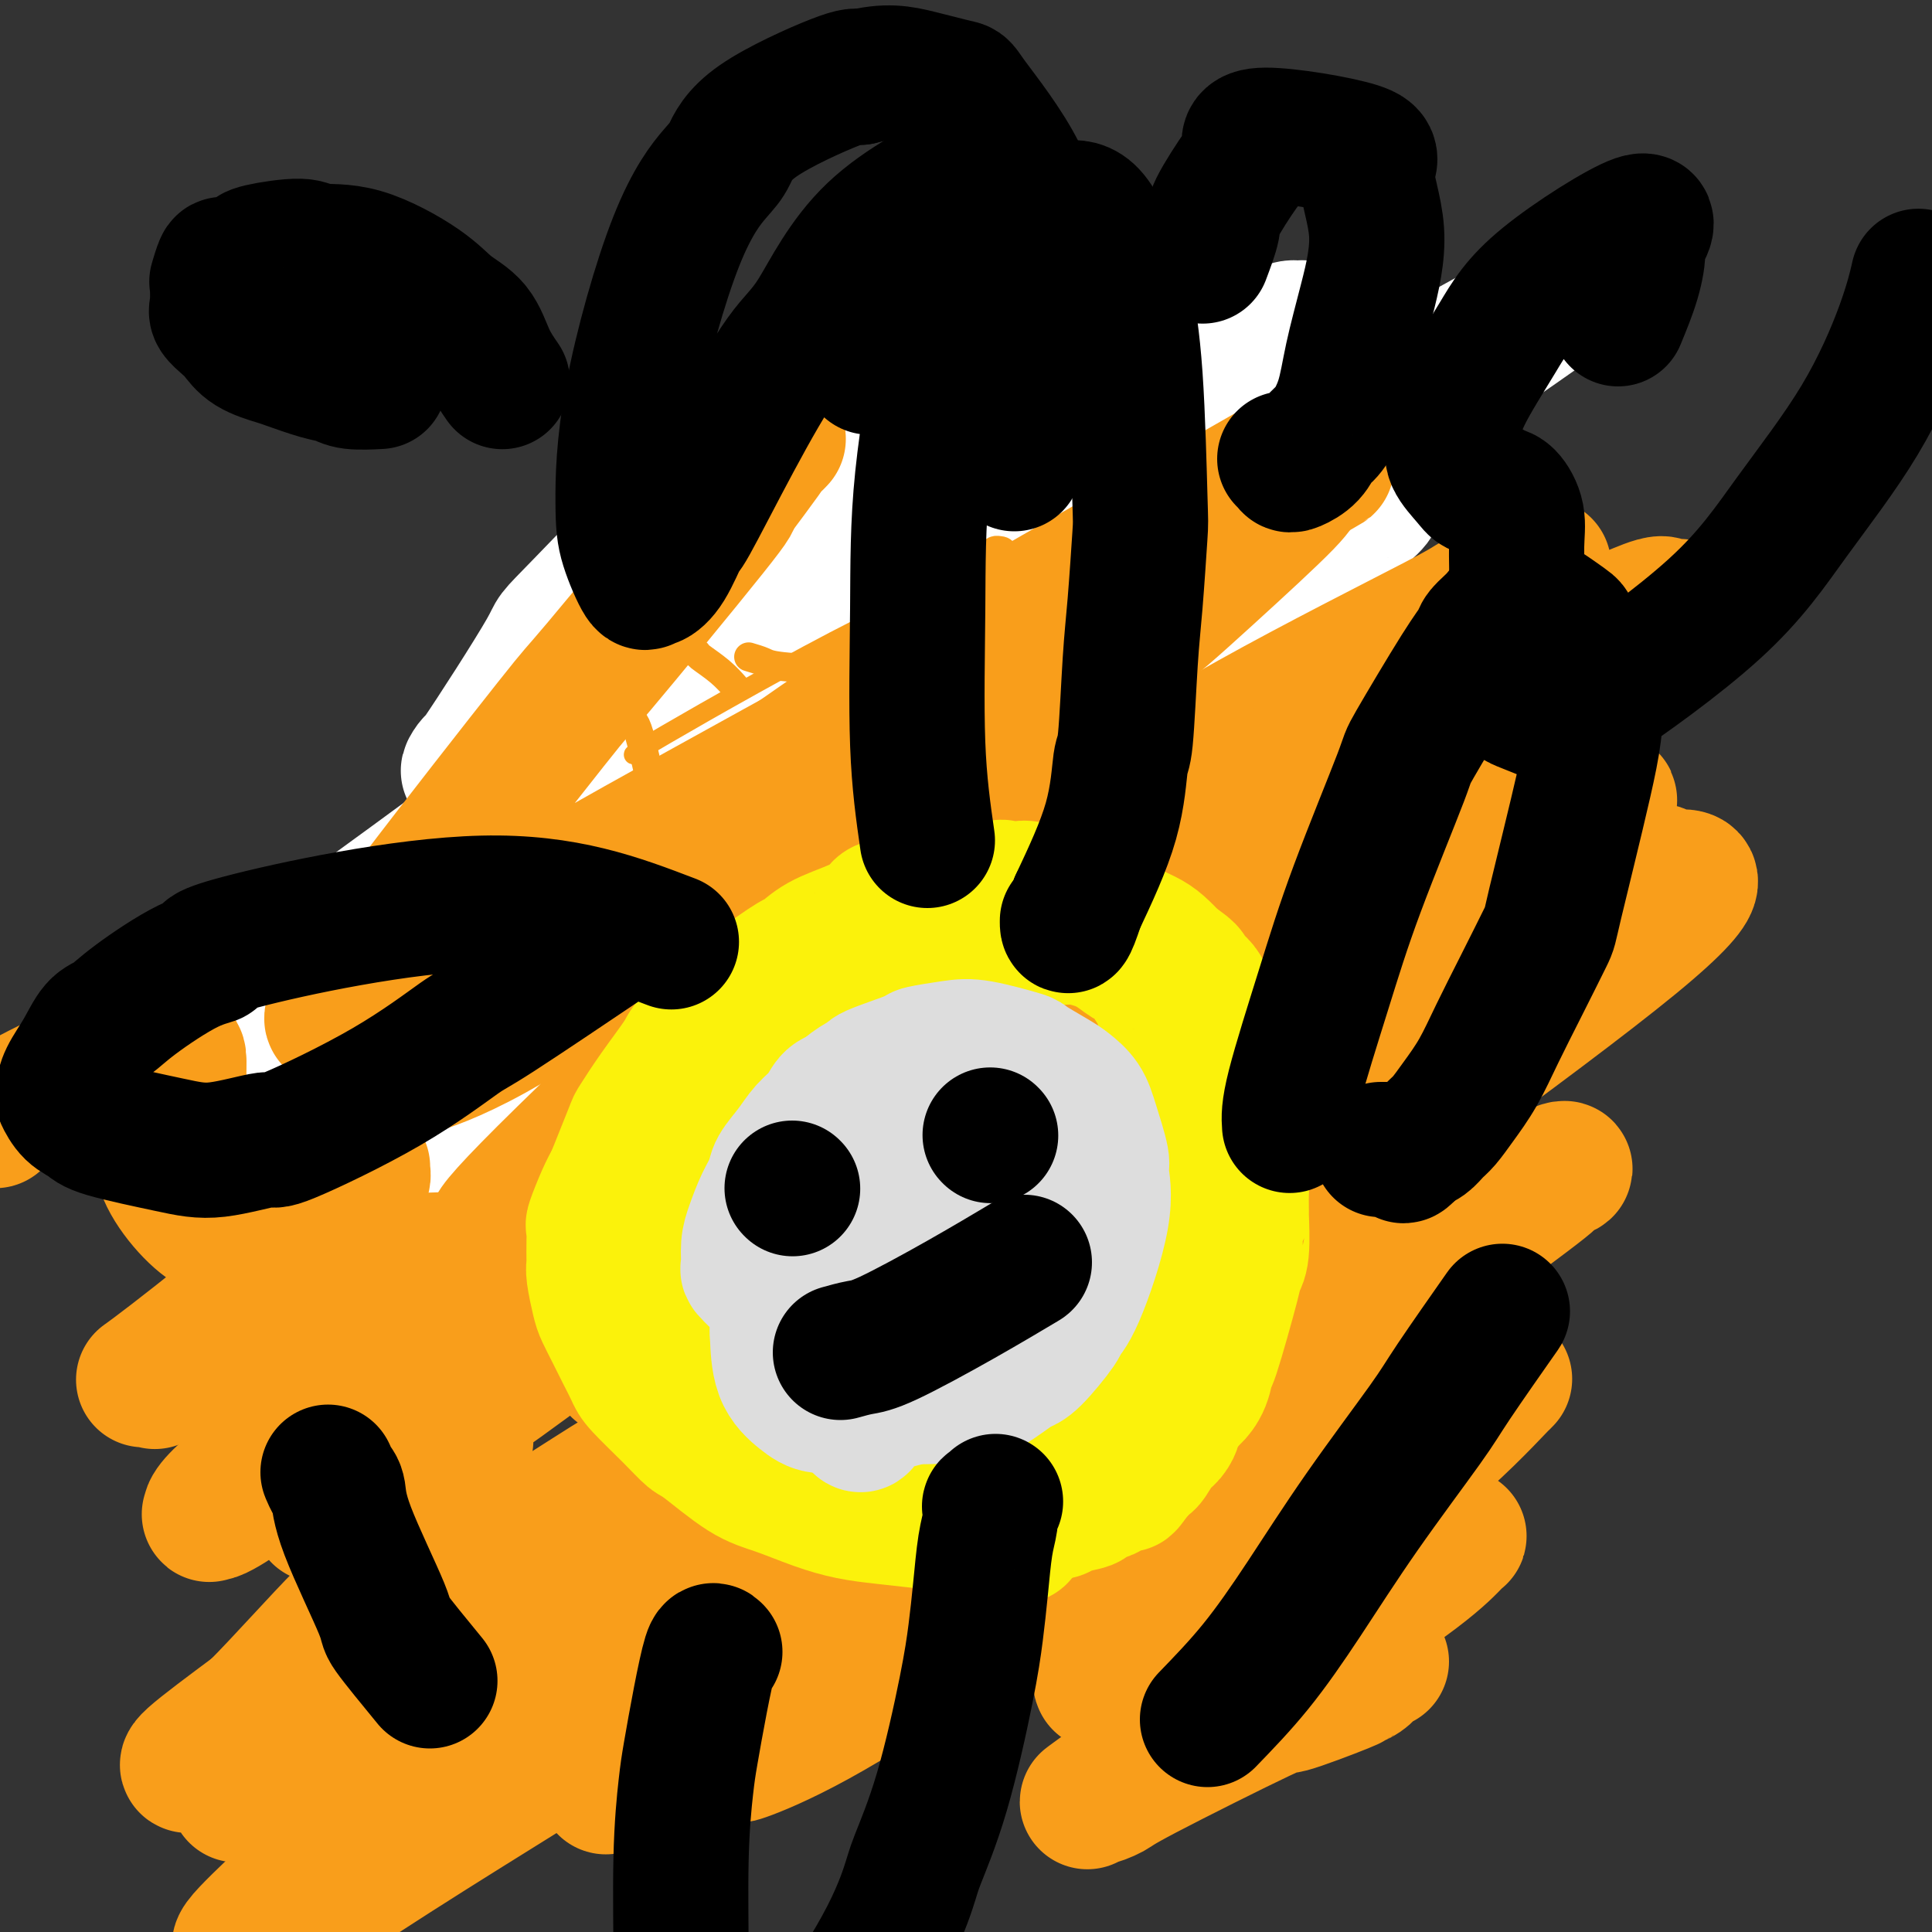
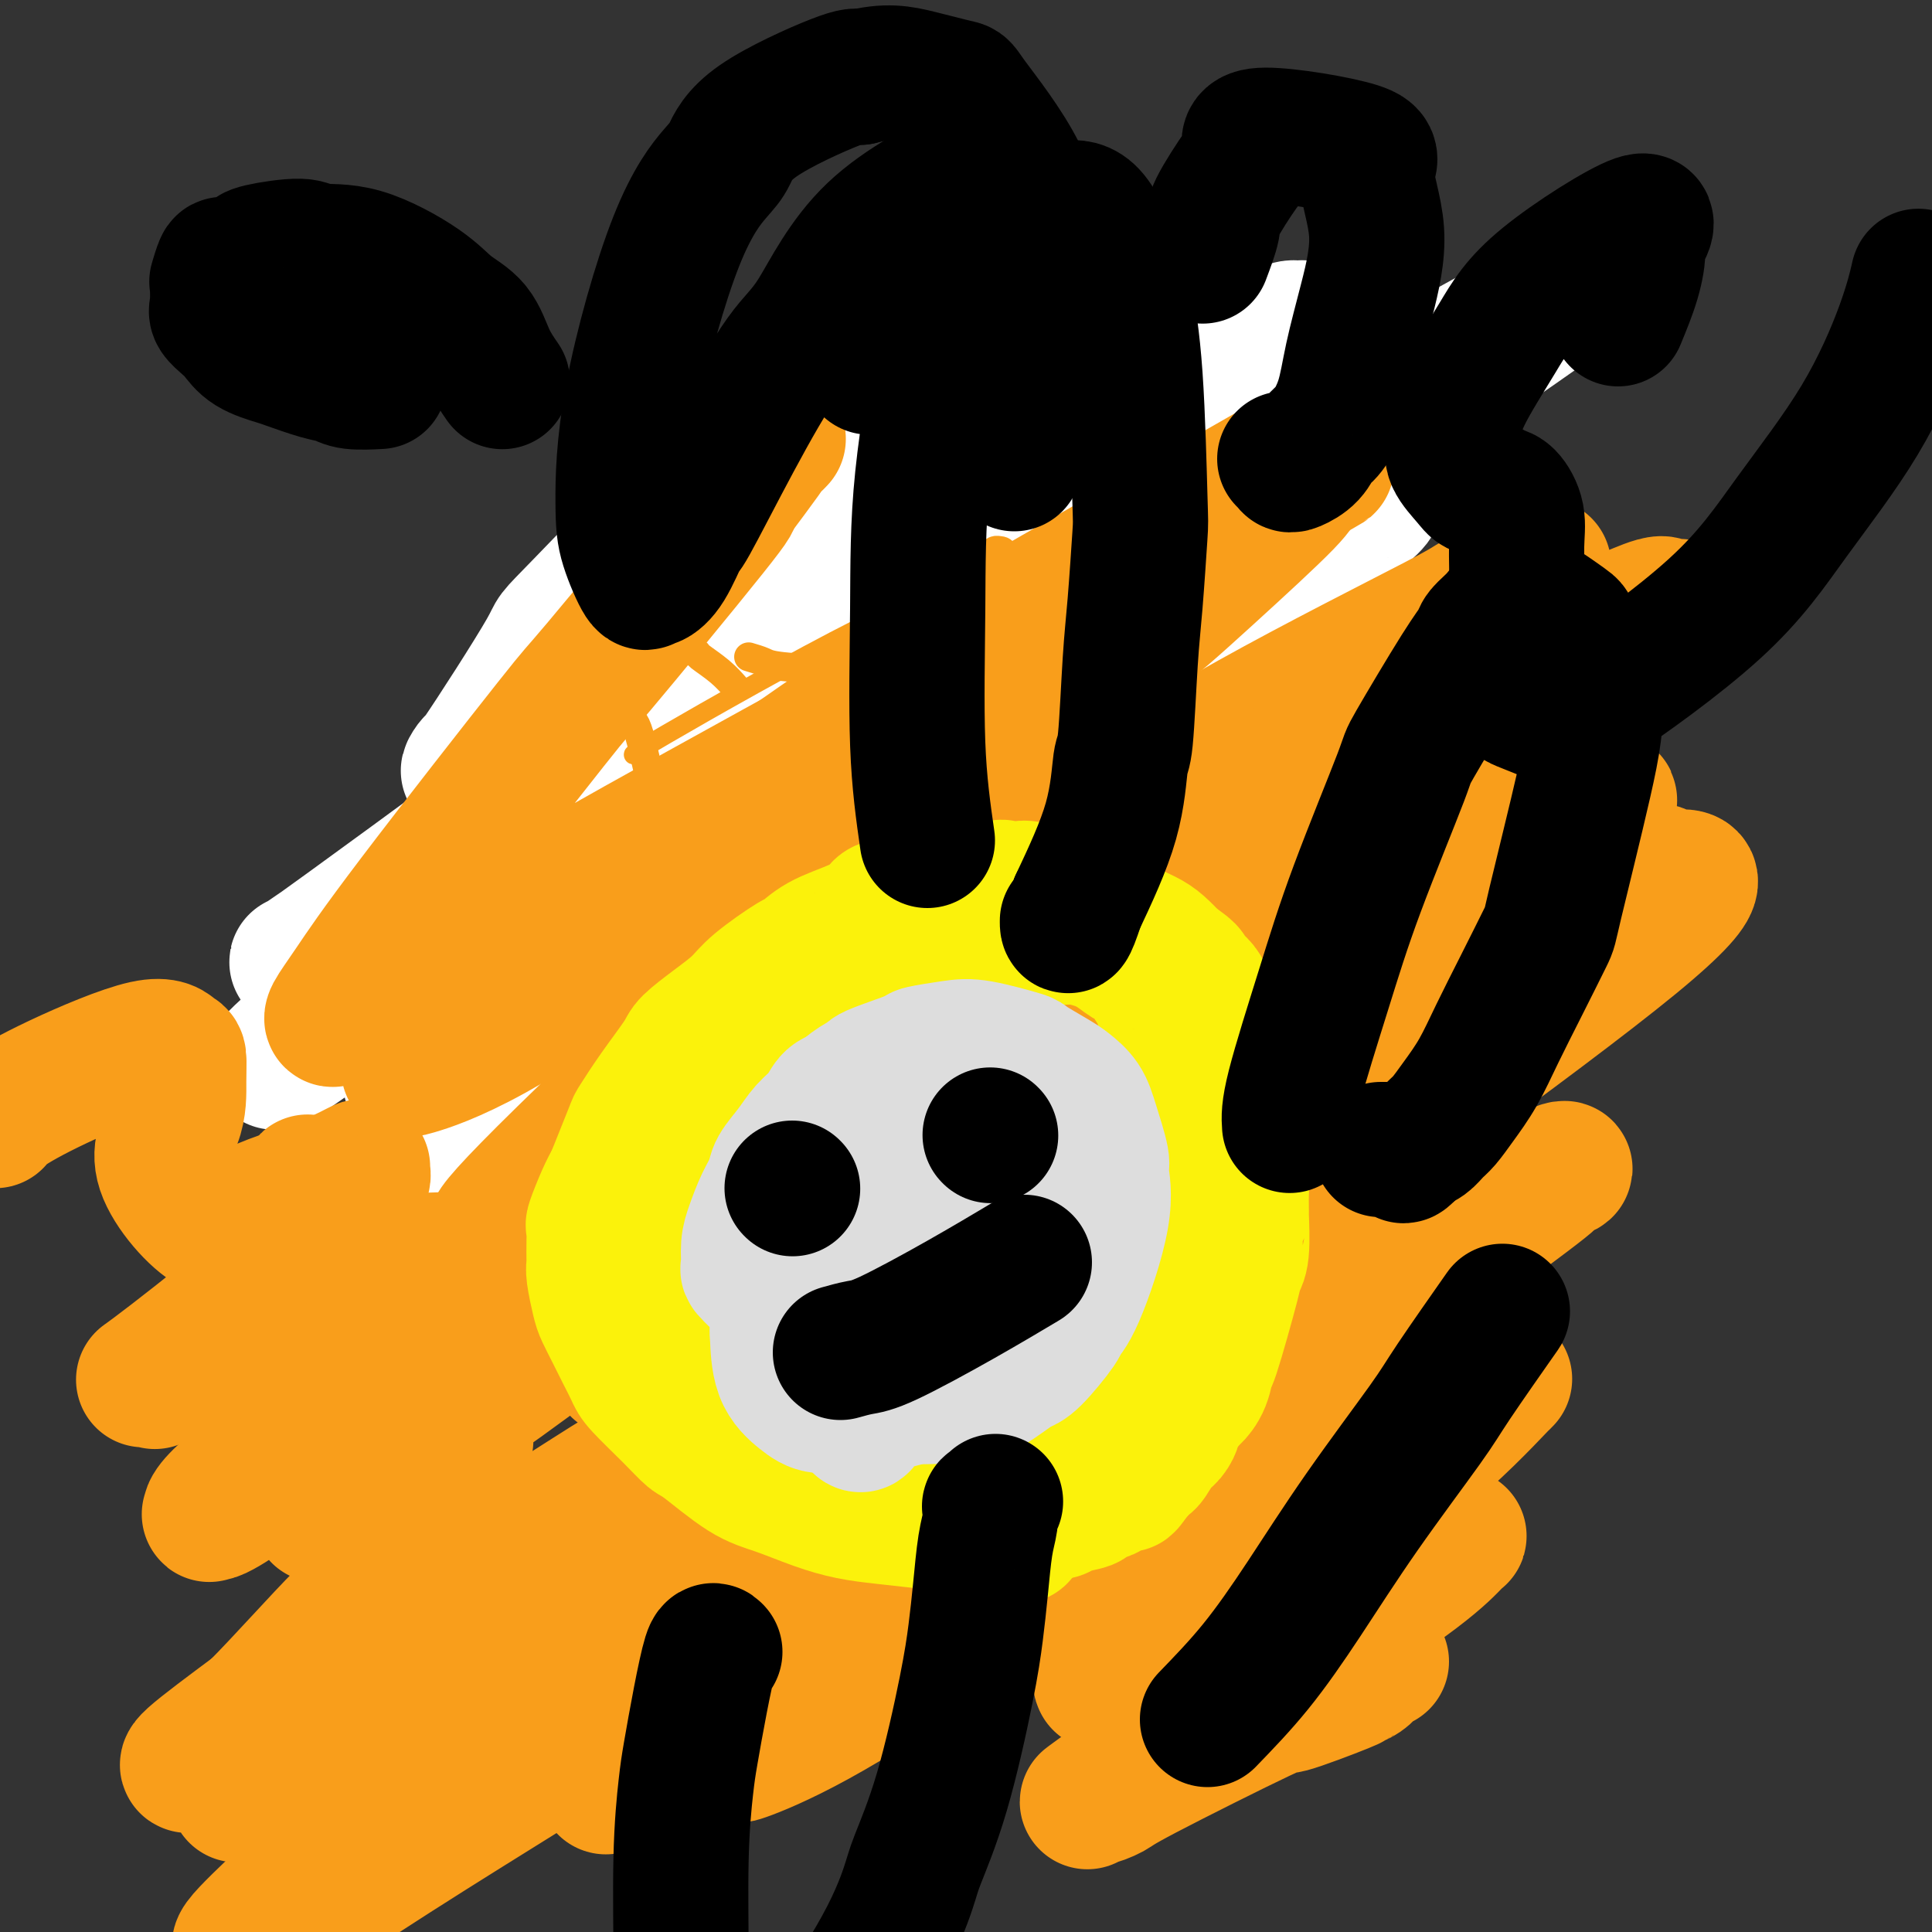
<svg xmlns="http://www.w3.org/2000/svg" viewBox="0 0 400 400" version="1.1">
  <rect x="0" y="0" width="400" height="400" fill="#333333" stroke="none" />
  <g fill="none" stroke="#6D6E70" stroke-width="4" stroke-linecap="round" stroke-linejoin="round">
    <path d="M127,194c-1.104,-2.282 -2.208,-4.565 -3,-6c-0.792,-1.435 -1.273,-2.023 -2,-3c-0.727,-0.977 -1.701,-2.343 -2,-4c-0.299,-1.657 0.078,-3.606 0,-5c-0.078,-1.394 -0.609,-2.231 -1,-3c-0.391,-0.769 -0.641,-1.468 -1,-2c-0.359,-0.532 -0.828,-0.898 -1,-1c-0.172,-0.102 -0.046,0.061 0,0c0.046,-0.061 0.011,-0.346 0,-1c-0.011,-0.654 0.003,-1.679 0,-2c-0.003,-0.321 -0.023,0.060 0,0c0.023,-0.060 0.089,-0.563 0,-1c-0.089,-0.437 -0.333,-0.808 0,-1c0.333,-0.192 1.244,-0.206 2,0c0.756,0.206 1.359,0.630 2,1c0.641,0.370 1.321,0.685 2,1" />
    <path d="M123,167c1.359,0.762 2.756,1.668 4,3c1.244,1.332 2.335,3.089 3,4c0.665,0.911 0.904,0.974 1,1c0.096,0.026 0.048,0.013 0,0" />
    <path d="M131,168c1.003,0.959 2.006,1.917 4,3c1.994,1.083 4.978,2.290 7,3c2.022,0.710 3.083,0.922 4,1c0.917,0.078 1.691,0.022 2,0c0.309,-0.022 0.155,-0.011 0,0" />
    <path d="M139,173c-1.185,0.536 -2.369,1.071 1,0c3.369,-1.071 11.292,-3.750 15,-5c3.708,-1.250 3.202,-1.071 3,-1c-0.202,0.071 -0.101,0.036 0,0" />
    <path d="M142,174c0.875,-0.256 1.750,-0.512 6,-2c4.250,-1.488 11.875,-4.208 16,-6c4.125,-1.792 4.750,-2.655 5,-3c0.250,-0.345 0.125,-0.173 0,0" />
    <path d="M168,158c-0.423,-1.150 -0.845,-2.301 -1,-4c-0.155,-1.699 -0.041,-3.947 0,-5c0.041,-1.053 0.011,-0.912 0,-2c-0.011,-1.088 -0.003,-3.405 0,-5c0.003,-1.595 -0.000,-2.469 0,-3c0.000,-0.531 0.003,-0.721 0,-1c-0.003,-0.279 -0.013,-0.649 0,-1c0.013,-0.351 0.049,-0.683 0,-1c-0.049,-0.317 -0.184,-0.619 0,-1c0.184,-0.381 0.687,-0.842 1,-1c0.313,-0.158 0.435,-0.014 1,0c0.565,0.014 1.574,-0.101 2,0c0.426,0.101 0.270,0.418 1,1c0.730,0.582 2.346,1.429 3,2c0.654,0.571 0.347,0.864 1,2c0.653,1.136 2.266,3.114 3,4c0.734,0.886 0.588,0.681 1,1c0.412,0.319 1.380,1.163 2,2c0.620,0.837 0.891,1.668 1,2c0.109,0.332 0.054,0.166 0,0" />
    <path d="M190,144c1.045,-1.791 2.090,-3.582 3,-5c0.910,-1.418 1.687,-2.463 3,-4c1.313,-1.537 3.164,-3.567 4,-5c0.836,-1.433 0.658,-2.268 1,-3c0.342,-0.732 1.205,-1.362 2,-2c0.795,-0.638 1.524,-1.284 2,-2c0.476,-0.716 0.701,-1.502 1,-2c0.299,-0.498 0.672,-0.709 1,-1c0.328,-0.291 0.610,-0.664 1,-1c0.390,-0.336 0.888,-0.637 1,-1c0.112,-0.363 -0.162,-0.790 0,-1c0.162,-0.210 0.761,-0.203 1,0c0.239,0.203 0.120,0.601 0,1" />
    <path d="M210,118c3.092,-3.841 0.820,-0.444 0,1c-0.820,1.444 -0.190,0.934 0,1c0.190,0.066 -0.061,0.708 0,1c0.061,0.292 0.433,0.236 0,1c-0.433,0.764 -1.670,2.349 -2,3c-0.330,0.651 0.249,0.367 0,1c-0.249,0.633 -1.324,2.184 -2,3c-0.676,0.816 -0.952,0.898 -1,1c-0.048,0.102 0.131,0.223 0,1c-0.131,0.777 -0.574,2.209 -1,3c-0.426,0.791 -0.836,0.940 -1,1c-0.164,0.060 -0.082,0.030 0,0" />
    <path d="M200,133c0.667,-0.998 1.334,-1.997 2,-3c0.666,-1.003 1.330,-2.012 2,-3c0.670,-0.988 1.346,-1.955 2,-3c0.654,-1.045 1.288,-2.166 2,-3c0.712,-0.834 1.504,-1.379 2,-2c0.496,-0.621 0.696,-1.318 1,-2c0.304,-0.682 0.711,-1.349 1,-2c0.289,-0.651 0.458,-1.288 1,-2c0.542,-0.712 1.455,-1.500 2,-2c0.545,-0.500 0.721,-0.711 1,-1c0.279,-0.289 0.662,-0.655 1,-1c0.338,-0.345 0.630,-0.670 1,-1c0.370,-0.330 0.816,-0.667 1,-1c0.184,-0.333 0.104,-0.664 0,-1c-0.104,-0.336 -0.234,-0.678 0,-1c0.234,-0.322 0.832,-0.625 1,-1c0.168,-0.375 -0.095,-0.821 0,-1c0.095,-0.179 0.547,-0.089 1,0" />
    <path d="M221,103c3.267,-4.889 0.933,-2.111 0,-1c-0.933,1.111 -0.467,0.556 0,0" />
    <path d="M137,162c-0.097,-1.669 -0.194,-3.338 0,-5c0.194,-1.662 0.679,-3.315 1,-6c0.321,-2.685 0.478,-6.400 2,-11c1.522,-4.600 4.410,-10.085 6,-15c1.590,-4.915 1.883,-9.262 2,-11c0.117,-1.738 0.059,-0.869 0,0" />
    <path d="M131,183c-0.095,-0.524 -0.190,-1.048 0,-3c0.190,-1.952 0.666,-5.332 1,-8c0.334,-2.668 0.526,-4.624 1,-7c0.474,-2.376 1.231,-5.174 2,-8c0.769,-2.826 1.549,-5.681 2,-7c0.451,-1.319 0.574,-1.101 1,-3c0.426,-1.899 1.156,-5.913 2,-9c0.844,-3.087 1.802,-5.246 2,-6c0.198,-0.754 -0.365,-0.102 0,-2c0.365,-1.898 1.659,-6.347 2,-8c0.341,-1.653 -0.269,-0.510 0,-2c0.269,-1.490 1.417,-5.612 2,-8c0.583,-2.388 0.599,-3.042 1,-4c0.401,-0.958 1.185,-2.219 2,-4c0.815,-1.781 1.661,-4.080 2,-5c0.339,-0.920 0.169,-0.460 0,0" />
    <path d="M155,90c0.421,0.344 0.843,0.687 2,1c1.157,0.313 3.050,0.595 5,1c1.950,0.405 3.956,0.933 10,1c6.044,0.067 16.127,-0.328 23,-1c6.873,-0.672 10.535,-1.621 12,-2c1.465,-0.379 0.732,-0.190 0,0" />
  </g>
  <g fill="none" stroke="#FFFFFF" stroke-width="28" stroke-linecap="round" stroke-linejoin="round">
    <path d="M213,87c0.473,-0.692 0.947,-1.384 -7,5c-7.947,6.384 -24.314,19.844 -36,32c-11.686,12.156 -18.690,23.009 -26,34c-7.310,10.991 -14.926,22.122 -21,33c-6.074,10.878 -10.607,21.504 -13,27c-2.393,5.496 -2.648,5.863 -4,10c-1.352,4.137 -3.803,12.043 -5,16c-1.197,3.957 -1.140,3.964 -1,4c0.140,0.036 0.364,0.099 0,1c-0.364,0.901 -1.316,2.638 1,-2c2.316,-4.638 7.902,-15.651 11,-22c3.098,-6.349 3.710,-8.035 10,-19c6.290,-10.965 18.259,-31.210 29,-48c10.741,-16.790 20.254,-30.125 29,-41c8.746,-10.875 16.724,-19.291 22,-25c5.276,-5.709 7.850,-8.711 10,-11c2.150,-2.289 3.874,-3.863 5,-5c1.126,-1.137 1.652,-1.835 2,-2c0.348,-0.165 0.517,0.203 1,1c0.483,0.797 1.281,2.023 -1,8c-2.281,5.977 -7.642,16.705 -12,26c-4.358,9.295 -7.713,17.159 -12,25c-4.287,7.841 -9.507,15.661 -15,25c-5.493,9.339 -11.259,20.199 -14,25c-2.741,4.801 -2.456,3.545 -3,4c-0.544,0.455 -1.916,2.623 -3,4c-1.084,1.377 -1.881,1.965 -2,2c-0.119,0.035 0.441,-0.482 1,-1" />
    <path d="M159,193c-3.167,6.005 6.914,-8.481 11,-15c4.086,-6.519 2.175,-5.070 12,-16c9.825,-10.930 31.384,-34.239 45,-48c13.616,-13.761 19.289,-17.975 23,-21c3.711,-3.025 5.459,-4.860 8,-7c2.541,-2.140 5.874,-4.585 8,-6c2.126,-1.415 3.045,-1.800 3,-2c-0.045,-0.200 -1.055,-0.216 0,-1c1.055,-0.784 4.176,-2.336 0,1c-4.176,3.336 -15.649,11.559 -27,20c-11.351,8.441 -22.578,17.102 -36,28c-13.422,10.898 -29.037,24.035 -37,31c-7.963,6.965 -8.274,7.757 -14,13c-5.726,5.243 -16.867,14.936 -27,24c-10.133,9.064 -19.258,17.499 -23,21c-3.742,3.501 -2.101,2.069 -3,3c-0.899,0.931 -4.339,4.224 -4,2c0.339,-2.224 4.457,-9.965 6,-13c1.543,-3.035 0.510,-1.364 11,-16c10.490,-14.636 32.503,-45.579 43,-60c10.497,-14.421 9.478,-12.318 14,-17c4.522,-4.682 14.585,-16.147 23,-25c8.415,-8.853 15.181,-15.092 18,-18c2.819,-2.908 1.691,-2.485 2,-3c0.309,-0.515 2.055,-1.970 3,-3c0.945,-1.030 1.088,-1.637 1,-2c-0.088,-0.363 -0.408,-0.482 0,-1c0.408,-0.518 1.545,-1.434 -5,5c-6.545,6.434 -20.773,20.217 -35,34" />
    <path d="M179,101c-11.440,10.815 -20.038,18.351 -28,26c-7.962,7.649 -15.286,15.410 -21,21c-5.714,5.590 -9.818,9.011 -13,12c-3.182,2.989 -5.441,5.548 -7,7c-1.559,1.452 -2.418,1.797 -3,2c-0.582,0.203 -0.889,0.264 -1,0c-0.111,-0.264 -0.027,-0.852 -1,0c-0.973,0.852 -3.002,3.145 3,-5c6.002,-8.145 20.035,-26.729 27,-36c6.965,-9.271 6.861,-9.229 11,-14c4.139,-4.771 12.521,-14.353 20,-22c7.479,-7.647 14.053,-13.358 17,-16c2.947,-2.642 2.265,-2.215 2,-2c-0.265,0.215 -0.113,0.218 3,-3c3.113,-3.218 9.187,-9.658 1,-1c-8.187,8.658 -30.635,32.413 -42,44c-11.365,11.587 -11.648,11.006 -14,13c-2.352,1.994 -6.775,6.564 -12,12c-5.225,5.436 -11.253,11.738 -15,15c-3.747,3.262 -5.213,3.486 -6,4c-0.787,0.514 -0.894,1.320 -1,1c-0.106,-0.320 -0.210,-1.765 -1,-1c-0.790,0.765 -2.265,3.740 1,-1c3.265,-4.740 11.270,-17.196 14,-22c2.730,-4.804 0.185,-1.958 8,-10c7.815,-8.042 25.989,-26.973 34,-35c8.011,-8.027 5.860,-5.151 5,-4c-0.860,1.151 -0.430,0.575 0,0" />
  </g>
  <g fill="none" stroke="#6D6E70" stroke-width="4" stroke-linecap="round" stroke-linejoin="round">
    <path d="M128,204c0.196,-0.178 0.392,-0.356 0,-3c-0.392,-2.644 -1.373,-7.753 -2,-10c-0.627,-2.247 -0.899,-1.631 -1,-3c-0.101,-1.369 -0.031,-4.724 0,-7c0.031,-2.276 0.022,-3.475 0,-5c-0.022,-1.525 -0.059,-3.377 0,-5c0.059,-1.623 0.212,-3.016 0,-5c-0.212,-1.984 -0.789,-4.559 -1,-6c-0.211,-1.441 -0.056,-1.749 0,-2c0.056,-0.251 0.014,-0.446 0,-1c-0.014,-0.554 -0.001,-1.469 0,-2c0.001,-0.531 -0.011,-0.680 0,-1c0.011,-0.320 0.045,-0.811 0,-1c-0.045,-0.189 -0.168,-0.075 0,0c0.168,0.075 0.626,0.109 1,0c0.374,-0.109 0.665,-0.363 1,0c0.335,0.363 0.714,1.343 1,2c0.286,0.657 0.480,0.992 1,2c0.520,1.008 1.365,2.687 2,4c0.635,1.313 1.060,2.258 2,5c0.940,2.742 2.396,7.281 3,9c0.604,1.719 0.355,0.617 1,2c0.645,1.383 2.184,5.252 3,7c0.816,1.748 0.908,1.374 1,1" />
    <path d="M140,185c2.667,5.167 1.333,2.583 0,0" />
    <path d="M143,181c2.890,-1.033 5.780,-2.067 8,-3c2.220,-0.933 3.770,-1.766 6,-3c2.230,-1.234 5.139,-2.871 7,-4c1.861,-1.129 2.675,-1.751 3,-2c0.325,-0.249 0.163,-0.124 0,0" />
    <path d="M170,164c-0.309,-1.678 -0.619,-3.355 -1,-5c-0.381,-1.645 -0.834,-3.256 -1,-5c-0.166,-1.744 -0.044,-3.619 0,-5c0.044,-1.381 0.012,-2.268 0,-3c-0.012,-0.732 -0.003,-1.310 0,-2c0.003,-0.690 0.001,-1.491 0,-2c-0.001,-0.509 0.001,-0.725 0,-1c-0.001,-0.275 -0.003,-0.609 0,-1c0.003,-0.391 0.011,-0.840 0,-1c-0.011,-0.160 -0.041,-0.031 0,0c0.041,0.031 0.153,-0.035 1,0c0.847,0.035 2.431,0.173 4,1c1.569,0.827 3.125,2.345 4,3c0.875,0.655 1.069,0.449 2,1c0.931,0.551 2.600,1.859 4,3c1.400,1.141 2.531,2.115 4,3c1.469,0.885 3.277,1.681 4,2c0.723,0.319 0.362,0.159 0,0" />
    <path d="M125,203c-1.185,-3.590 -2.370,-7.179 -3,-9c-0.630,-1.821 -0.705,-1.872 -1,-4c-0.295,-2.128 -0.811,-6.332 -1,-9c-0.189,-2.668 -0.051,-3.802 0,-5c0.051,-1.198 0.014,-2.462 0,-4c-0.014,-1.538 -0.004,-3.350 0,-4c0.004,-0.650 0.001,-0.136 0,-1c-0.001,-0.864 -0.000,-3.104 0,-4c0.000,-0.896 0.000,-0.448 0,0" />
    <path d="M198,145c0.063,-1.606 0.126,-3.212 0,-4c-0.126,-0.788 -0.441,-0.758 0,-2c0.441,-1.242 1.638,-3.754 2,-5c0.362,-1.246 -0.112,-1.224 0,-2c0.112,-0.776 0.808,-2.348 1,-3c0.192,-0.652 -0.121,-0.382 0,-1c0.121,-0.618 0.677,-2.123 1,-3c0.323,-0.877 0.414,-1.126 1,-2c0.586,-0.874 1.666,-2.375 2,-3c0.334,-0.625 -0.078,-0.376 0,-1c0.078,-0.624 0.647,-2.122 1,-3c0.353,-0.878 0.491,-1.138 1,-2c0.509,-0.862 1.388,-2.328 2,-3c0.612,-0.672 0.955,-0.551 1,-1c0.045,-0.449 -0.209,-1.467 0,-2c0.209,-0.533 0.879,-0.579 1,-1c0.121,-0.421 -0.308,-1.216 0,-2c0.308,-0.784 1.352,-1.557 2,-2c0.648,-0.443 0.899,-0.555 1,-1c0.101,-0.445 0.050,-1.222 0,-2" />
    <path d="M214,100c2.083,-4.046 1.290,-1.661 1,-1c-0.290,0.661 -0.078,-0.402 0,-1c0.078,-0.598 0.021,-0.731 0,-1c-0.021,-0.269 -0.004,-0.675 0,-1c0.004,-0.325 -0.003,-0.570 0,-1c0.003,-0.430 0.016,-1.044 0,-1c-0.016,0.044 -0.061,0.746 0,1c0.061,0.254 0.227,0.061 0,1c-0.227,0.939 -0.847,3.012 -1,4c-0.153,0.988 0.162,0.891 0,1c-0.162,0.109 -0.802,0.423 -2,3c-1.198,2.577 -2.954,7.419 -4,10c-1.046,2.581 -1.381,2.903 -2,4c-0.619,1.097 -1.523,2.968 -2,4c-0.477,1.032 -0.527,1.223 -1,2c-0.473,0.777 -1.369,2.140 -2,4c-0.631,1.860 -0.996,4.218 -1,5c-0.004,0.782 0.353,-0.012 0,1c-0.353,1.012 -1.415,3.829 -2,5c-0.585,1.171 -0.693,0.695 -1,1c-0.307,0.305 -0.813,1.390 -1,2c-0.187,0.610 -0.053,0.746 0,1c0.053,0.254 0.027,0.627 0,1" />
-     <path d="M196,144c-3.165,7.895 -1.577,2.632 -1,1c0.577,-1.632 0.143,0.368 0,1c-0.143,0.632 0.006,-0.105 0,-1c-0.006,-0.895 -0.167,-1.950 0,-3c0.167,-1.050 0.663,-2.096 1,-3c0.337,-0.904 0.515,-1.664 1,-3c0.485,-1.336 1.277,-3.246 2,-5c0.723,-1.754 1.377,-3.351 2,-5c0.623,-1.649 1.213,-3.348 2,-5c0.787,-1.652 1.769,-3.256 3,-6c1.231,-2.744 2.711,-6.626 4,-9c1.289,-2.374 2.388,-3.238 3,-4c0.612,-0.762 0.739,-1.423 1,-2c0.261,-0.577 0.658,-1.072 1,-2c0.342,-0.928 0.630,-2.290 1,-3c0.370,-0.710 0.821,-0.768 1,-1c0.179,-0.232 0.087,-0.637 0,-1c-0.087,-0.363 -0.168,-0.685 0,-1c0.168,-0.315 0.584,-0.623 1,-1c0.416,-0.377 0.833,-0.822 1,-1c0.167,-0.178 0.083,-0.089 0,0" />
    <path d="M217,97c0.885,-0.226 1.769,-0.453 3,-1c1.231,-0.547 2.808,-1.415 4,-2c1.192,-0.585 2.001,-0.889 3,-1c0.999,-0.111 2.190,-0.030 3,0c0.810,0.030 1.240,0.008 2,0c0.760,-0.008 1.850,-0.002 3,0c1.150,0.002 2.358,0.000 3,0c0.642,-0.000 0.716,0.002 1,0c0.284,-0.002 0.777,-0.007 1,1c0.223,1.007 0.175,3.027 0,6c-0.175,2.973 -0.478,6.899 -1,10c-0.522,3.101 -1.264,5.378 -3,11c-1.736,5.622 -4.467,14.591 -6,20c-1.533,5.409 -1.866,7.260 -2,8c-0.134,0.740 -0.067,0.370 0,0" />
  </g>
  <g fill="none" stroke="#FFFFFF" stroke-width="28" stroke-linecap="round" stroke-linejoin="round">
    <path d="M85,224c4.798,-5.235 9.596,-10.470 12,-14c2.404,-3.530 2.413,-5.355 23,-21c20.587,-15.645 61.752,-45.110 87,-62c25.248,-16.890 34.580,-21.206 46,-27c11.420,-5.794 24.930,-13.068 32,-17c7.070,-3.932 7.701,-4.522 12,-7c4.299,-2.478 12.266,-6.843 18,-10c5.734,-3.157 9.236,-5.105 11,-6c1.764,-0.895 1.791,-0.736 2,-1c0.209,-0.264 0.602,-0.952 -1,0c-1.602,0.952 -5.197,3.542 -13,9c-7.803,5.458 -19.813,13.784 -33,22c-13.187,8.216 -27.549,16.322 -44,27c-16.451,10.678 -34.990,23.930 -44,30c-9.010,6.070 -8.492,4.959 -20,14c-11.508,9.041 -35.041,28.233 -49,40c-13.959,11.767 -18.345,16.110 -21,19c-2.655,2.890 -3.580,4.326 -7,8c-3.420,3.674 -9.334,9.584 -12,12c-2.666,2.416 -2.085,1.337 -3,2c-0.915,0.663 -3.327,3.069 0,0c3.327,-3.069 12.394,-11.613 16,-15c3.606,-3.387 1.750,-1.619 17,-14c15.250,-12.381 47.607,-38.912 63,-51c15.393,-12.088 13.824,-9.734 21,-14c7.176,-4.266 23.099,-15.154 35,-22c11.901,-6.846 19.781,-9.651 27,-13c7.219,-3.349 13.777,-7.243 17,-9c3.223,-1.757 3.112,-1.379 3,-1" />
    <path d="M280,103c7.850,-3.740 3.974,-1.589 3,-1c-0.974,0.589 0.953,-0.384 1,0c0.047,0.384 -1.786,2.126 -1,2c0.786,-0.126 4.192,-2.120 -3,4c-7.192,6.120 -24.982,20.353 -43,34c-18.018,13.647 -36.264,26.706 -45,33c-8.736,6.294 -7.961,5.821 -19,15c-11.039,9.179 -33.893,28.008 -46,39c-12.107,10.992 -13.466,14.145 -17,18c-3.534,3.855 -9.242,8.413 -13,11c-3.758,2.587 -5.567,3.205 -7,4c-1.433,0.795 -2.492,1.767 -3,2c-0.508,0.233 -0.466,-0.274 -1,0c-0.534,0.274 -1.643,1.330 3,-4c4.643,-5.330 15.038,-17.045 19,-22c3.962,-4.955 1.493,-3.151 13,-16c11.507,-12.849 36.992,-40.351 49,-53c12.008,-12.649 10.539,-10.444 14,-14c3.461,-3.556 11.851,-12.871 30,-28c18.149,-15.129 46.058,-36.070 57,-44c10.942,-7.930 4.918,-2.847 4,-2c-0.918,0.847 3.272,-2.542 5,-4c1.728,-1.458 0.996,-0.985 1,-1c0.004,-0.015 0.743,-0.518 1,-1c0.257,-0.482 0.030,-0.944 0,-1c-0.030,-0.056 0.136,0.294 -6,3c-6.136,2.706 -18.575,7.767 -33,14c-14.425,6.233 -30.836,13.638 -47,22c-16.164,8.362 -32.082,17.681 -48,27" />
    <path d="M148,140c-15.125,9.069 -28.939,18.241 -36,23c-7.061,4.759 -7.369,5.104 -14,10c-6.631,4.896 -19.585,14.344 -26,19c-6.415,4.656 -6.291,4.520 -7,5c-0.709,0.480 -2.253,1.577 -3,2c-0.747,0.423 -0.699,0.171 0,0c0.699,-0.171 2.049,-0.261 8,-4c5.951,-3.739 16.503,-11.127 20,-13c3.497,-1.873 -0.060,1.770 13,-8c13.060,-9.770 42.736,-32.955 56,-43c13.264,-10.045 10.117,-6.952 15,-10c4.883,-3.048 17.795,-12.236 28,-19c10.205,-6.764 17.702,-11.104 25,-15c7.298,-3.896 14.397,-7.350 20,-10c5.603,-2.650 9.710,-4.497 13,-6c3.290,-1.503 5.764,-2.661 7,-3c1.236,-0.339 1.234,0.141 2,0c0.766,-0.141 2.298,-0.903 -5,4c-7.298,4.903 -23.428,15.469 -31,20c-7.572,4.531 -6.587,3.025 -23,13c-16.413,9.975 -50.224,31.431 -70,45c-19.776,13.569 -25.516,19.252 -30,23c-4.484,3.748 -7.713,5.559 -12,9c-4.287,3.441 -9.634,8.510 -15,13c-5.366,4.490 -10.752,8.401 -14,11c-3.248,2.599 -4.356,3.885 -5,5c-0.644,1.115 -0.822,2.057 -1,3" />
    <path d="M63,214c-11.978,10.400 -3.422,4.400 0,2c3.422,-2.400 1.711,-1.200 0,0" />
  </g>
  <g fill="none" stroke="#F99E1B" stroke-width="6" stroke-linecap="round" stroke-linejoin="round">
    <path d="M137,168c-0.562,-0.801 -1.124,-1.602 -2,-5c-0.876,-3.398 -2.066,-9.392 -3,-12c-0.934,-2.608 -1.611,-1.829 -2,-3c-0.389,-1.171 -0.490,-4.292 -1,-6c-0.510,-1.708 -1.428,-2.002 -2,-3c-0.572,-0.998 -0.798,-2.701 -1,-4c-0.202,-1.299 -0.380,-2.194 -1,-3c-0.620,-0.806 -1.682,-1.524 -2,-2c-0.318,-0.476 0.109,-0.709 0,-1c-0.109,-0.291 -0.754,-0.638 -1,-1c-0.246,-0.362 -0.093,-0.739 0,-1c0.093,-0.261 0.125,-0.407 0,-1c-0.125,-0.593 -0.409,-1.632 0,-2c0.409,-0.368 1.509,-0.063 2,0c0.491,0.063 0.373,-0.114 1,0c0.627,0.114 2.001,0.520 3,1c0.999,0.480 1.624,1.036 3,2c1.376,0.964 3.504,2.337 5,3c1.496,0.663 2.360,0.617 3,1c0.640,0.383 1.054,1.196 2,2c0.946,0.804 2.422,1.599 3,2c0.578,0.401 0.258,0.406 1,1c0.742,0.594 2.546,1.775 4,3c1.454,1.225 2.558,2.493 3,3c0.442,0.507 0.221,0.254 0,0" />
    <path d="M155,136c1.118,0.332 2.237,0.663 3,1c0.763,0.337 1.171,0.679 4,1c2.829,0.321 8.078,0.622 10,1c1.922,0.378 0.515,0.833 3,1c2.485,0.167 8.861,0.045 12,0c3.139,-0.045 3.040,-0.013 3,0c-0.040,0.013 -0.020,0.006 0,0" />
    <path d="M192,136c1.518,-2.727 3.037,-5.454 4,-7c0.963,-1.546 1.371,-1.910 2,-3c0.629,-1.090 1.478,-2.904 2,-4c0.522,-1.096 0.717,-1.473 1,-2c0.283,-0.527 0.653,-1.203 1,-2c0.347,-0.797 0.670,-1.716 1,-2c0.330,-0.284 0.666,0.068 1,0c0.334,-0.068 0.667,-0.554 1,-1c0.333,-0.446 0.667,-0.852 1,-1c0.333,-0.148 0.663,-0.040 1,0c0.337,0.040 0.679,0.011 1,1c0.321,0.989 0.622,2.997 1,4c0.378,1.003 0.833,1.002 1,2c0.167,0.998 0.045,2.995 0,5c-0.045,2.005 -0.012,4.018 0,5c0.012,0.982 0.003,0.932 0,2c-0.003,1.068 -0.001,3.253 0,4c0.001,0.747 0.000,0.056 0,0c-0.000,-0.056 -0.000,0.523 0,1c0.000,0.477 0.000,0.850 0,1c-0.000,0.150 -0.000,0.075 0,0" />
    <path d="M154,161c0.000,0.000 0.100,0.100 0.1,0.1" />
    <path d="M196,163c0.000,0.000 0.100,0.100 0.1,0.1" />
  </g>
  <g fill="none" stroke="#F99E1B" stroke-width="4" stroke-linecap="round" stroke-linejoin="round">
    <path d="M132,156c-1.213,0.455 -2.426,0.909 6,-4c8.426,-4.909 26.490,-15.183 40,-22c13.510,-6.817 22.467,-10.177 32,-14c9.533,-3.823 19.641,-8.111 29,-12c9.359,-3.889 17.969,-7.381 25,-10c7.031,-2.619 12.485,-4.364 17,-6c4.515,-1.636 8.092,-3.163 11,-4c2.908,-0.837 5.145,-0.984 6,-1c0.855,-0.016 0.326,0.098 0,0c-0.326,-0.098 -0.451,-0.410 -1,0c-0.549,0.410 -1.522,1.542 -5,4c-3.478,2.458 -9.459,6.244 -21,15c-11.541,8.756 -28.640,22.483 -42,34c-13.360,11.517 -22.981,20.824 -28,26c-5.019,5.176 -5.437,6.220 -13,15c-7.563,8.780 -22.270,25.296 -29,33c-6.730,7.704 -5.481,6.597 -6,8c-0.519,1.403 -2.806,5.317 -4,8c-1.194,2.683 -1.297,4.136 -1,5c0.297,0.864 0.993,1.141 4,1c3.007,-0.141 8.327,-0.699 22,-7c13.673,-6.301 35.701,-18.345 46,-24c10.299,-5.655 8.870,-4.922 14,-8c5.130,-3.078 16.819,-9.968 25,-15c8.181,-5.032 12.855,-8.208 17,-11c4.145,-2.792 7.760,-5.202 10,-7c2.240,-1.798 3.103,-2.984 4,-4c0.897,-1.016 1.828,-1.862 1,-3c-0.828,-1.138 -3.414,-2.569 -6,-4" />
    <path d="M285,149c-6.563,-0.535 -19.969,0.127 -35,3c-15.031,2.873 -31.685,7.958 -41,11c-9.315,3.042 -11.291,4.040 -19,7c-7.709,2.960 -21.153,7.880 -31,12c-9.847,4.120 -16.099,7.440 -21,10c-4.901,2.560 -8.452,4.360 -10,5c-1.548,0.640 -1.094,0.121 -1,0c0.094,-0.121 -0.171,0.157 1,0c1.171,-0.157 3.778,-0.747 8,-2c4.222,-1.253 10.060,-3.168 21,-9c10.940,-5.832 26.982,-15.581 34,-20c7.018,-4.419 5.013,-3.507 11,-8c5.987,-4.493 19.966,-14.390 26,-19c6.034,-4.610 4.125,-3.934 5,-5c0.875,-1.066 4.536,-3.876 6,-5c1.464,-1.124 0.732,-0.562 0,0" />
  </g>
  <g fill="none" stroke="#F99E1B" stroke-width="28" stroke-linecap="round" stroke-linejoin="round">
    <path d="M155,220c1.233,-1.634 2.466,-3.267 5,-6c2.534,-2.733 6.370,-6.565 17,-14c10.630,-7.435 28.056,-18.473 37,-24c8.944,-5.527 9.408,-5.541 15,-9c5.592,-3.459 16.313,-10.361 30,-18c13.687,-7.639 30.340,-16.013 38,-20c7.660,-3.987 6.326,-3.587 9,-5c2.674,-1.413 9.355,-4.639 12,-6c2.645,-1.361 1.252,-0.859 1,0c-0.252,0.859 0.635,2.074 1,3c0.365,0.926 0.206,1.564 -2,5c-2.206,3.436 -6.458,9.669 -15,19c-8.542,9.331 -21.372,21.759 -32,32c-10.628,10.241 -19.054,18.293 -31,28c-11.946,9.707 -27.411,21.067 -35,27c-7.589,5.933 -7.302,6.439 -17,13c-9.698,6.561 -29.382,19.179 -40,26c-10.618,6.821 -12.171,7.846 -14,9c-1.829,1.154 -3.936,2.437 -5,3c-1.064,0.563 -1.087,0.405 -1,0c0.087,-0.405 0.285,-1.058 5,-5c4.715,-3.942 13.949,-11.175 27,-21c13.051,-9.825 29.920,-22.243 39,-29c9.080,-6.757 10.372,-7.855 19,-14c8.628,-6.145 24.591,-17.338 38,-26c13.409,-8.662 24.264,-14.794 34,-21c9.736,-6.206 18.353,-12.488 26,-18c7.647,-5.512 14.323,-10.256 21,-15" />
    <path d="M337,134c19.234,-13.505 7.820,-7.267 4,-5c-3.820,2.267 -0.045,0.562 2,-1c2.045,-1.562 2.359,-2.981 1,-3c-1.359,-0.019 -4.390,1.360 -6,2c-1.610,0.640 -1.799,0.539 -12,5c-10.201,4.461 -30.414,13.484 -49,22c-18.586,8.516 -35.546,16.524 -51,25c-15.454,8.476 -29.404,17.419 -41,25c-11.596,7.581 -20.838,13.801 -32,21c-11.162,7.199 -24.242,15.379 -30,19c-5.758,3.621 -4.192,2.684 -5,3c-0.808,0.316 -3.990,1.885 -6,3c-2.010,1.115 -2.848,1.777 -2,1c0.848,-0.777 3.382,-2.993 -1,0c-4.382,2.993 -15.681,11.195 8,-12c23.681,-23.195 82.344,-77.786 107,-100c24.656,-22.214 15.307,-12.050 14,-10c-1.307,2.050 5.427,-4.015 12,-10c6.573,-5.985 12.985,-11.889 16,-15c3.015,-3.111 2.632,-3.429 4,-5c1.368,-1.571 4.486,-4.395 6,-6c1.514,-1.605 1.422,-1.990 1,-2c-0.422,-0.010 -1.175,0.356 -1,0c0.175,-0.356 1.279,-1.435 -5,2c-6.279,3.435 -19.941,11.385 -35,20c-15.059,8.615 -31.516,17.896 -46,27c-14.484,9.104 -26.995,18.030 -38,26c-11.005,7.970 -20.502,14.985 -30,22" />
    <path d="M122,188c-16.261,12.316 -22.913,19.107 -27,23c-4.087,3.893 -5.610,4.889 -7,6c-1.390,1.111 -2.648,2.338 -3,3c-0.352,0.662 0.202,0.757 0,1c-0.202,0.243 -1.161,0.632 1,0c2.161,-0.632 7.443,-2.285 16,-7c8.557,-4.715 20.388,-12.494 32,-20c11.612,-7.506 23.006,-14.741 34,-22c10.994,-7.259 21.587,-14.543 31,-21c9.413,-6.457 17.644,-12.087 25,-17c7.356,-4.913 13.836,-9.109 19,-13c5.164,-3.891 9.013,-7.476 12,-10c2.987,-2.524 5.111,-3.988 4,-4c-1.111,-0.012 -5.458,1.427 2,-3c7.458,-4.427 26.722,-14.722 0,0c-26.722,14.722 -99.430,54.459 -129,71c-29.570,16.541 -16.003,9.886 -17,11c-0.997,1.114 -16.557,9.997 -26,15c-9.443,5.003 -12.770,6.125 -15,7c-2.230,0.875 -3.364,1.501 -4,2c-0.636,0.499 -0.774,0.869 -1,1c-0.226,0.131 -0.541,0.022 0,-1c0.541,-1.022 1.936,-2.958 4,-6c2.064,-3.042 4.796,-7.191 13,-18c8.204,-10.809 21.879,-28.279 28,-36c6.121,-7.721 4.686,-5.694 10,-12c5.314,-6.306 17.375,-20.945 23,-28c5.625,-7.055 4.812,-6.528 4,-6" />
    <path d="M151,104c13.780,-18.327 7.731,-11.146 6,-9c-1.731,2.146 0.856,-0.744 2,-2c1.144,-1.256 0.847,-0.876 1,-1c0.153,-0.124 0.758,-0.750 1,-1c0.242,-0.250 0.121,-0.125 0,0" />
    <path d="M127,315c2.091,-3.340 4.183,-6.681 5,-8c0.817,-1.319 0.360,-0.617 8,-7c7.640,-6.383 23.377,-19.852 36,-30c12.623,-10.148 22.133,-16.974 28,-21c5.867,-4.026 8.091,-5.252 13,-9c4.909,-3.748 12.502,-10.019 23,-17c10.498,-6.981 23.900,-14.673 34,-21c10.100,-6.327 16.897,-11.288 21,-14c4.103,-2.712 5.512,-3.175 9,-5c3.488,-1.825 9.054,-5.011 14,-8c4.946,-2.989 9.271,-5.780 11,-7c1.729,-1.220 0.861,-0.870 1,-1c0.139,-0.130 1.285,-0.742 2,-1c0.715,-0.258 1.000,-0.163 1,0c-0.000,0.163 -0.285,0.393 0,0c0.285,-0.393 1.139,-1.410 -3,2c-4.139,3.410 -13.272,11.246 -24,18c-10.728,6.754 -23.050,12.425 -46,26c-22.950,13.575 -56.528,35.054 -72,45c-15.472,9.946 -12.836,8.360 -18,13c-5.164,4.640 -18.126,15.505 -27,23c-8.874,7.495 -13.660,11.619 -19,17c-5.340,5.381 -11.236,12.020 -14,15c-2.764,2.980 -2.398,2.302 -3,3c-0.602,0.698 -2.172,2.771 -3,4c-0.828,1.229 -0.914,1.615 -1,2" />
    <path d="M103,334c-3.214,4.359 -0.750,3.256 6,-1c6.750,-4.256 17.785,-11.665 23,-15c5.215,-3.335 4.611,-2.595 16,-11c11.389,-8.405 34.771,-25.954 52,-39c17.229,-13.046 28.305,-21.590 34,-26c5.695,-4.410 6.009,-4.688 17,-12c10.991,-7.312 32.660,-21.659 46,-30c13.340,-8.341 18.350,-10.677 23,-13c4.650,-2.323 8.941,-4.635 12,-6c3.059,-1.365 4.885,-1.784 6,-2c1.115,-0.216 1.520,-0.229 2,0c0.480,0.229 1.036,0.700 2,1c0.964,0.300 2.337,0.430 2,1c-0.337,0.570 -2.384,1.581 1,1c3.384,-0.581 12.200,-2.755 -7,13c-19.200,15.755 -66.414,49.438 -92,68c-25.586,18.562 -29.543,22.004 -33,25c-3.457,2.996 -6.414,5.548 -12,11c-5.586,5.452 -13.799,13.805 -18,18c-4.201,4.195 -4.388,4.233 -7,8c-2.612,3.767 -7.648,11.262 -11,16c-3.352,4.738 -5.021,6.720 -7,10c-1.979,3.280 -4.269,7.857 -5,10c-0.731,2.143 0.097,1.850 0,2c-0.097,0.150 -1.119,0.741 1,0c2.119,-0.741 7.378,-2.815 15,-7c7.622,-4.185 17.606,-10.481 27,-17c9.394,-6.519 18.197,-13.259 27,-20" />
    <path d="M223,319c16.397,-12.040 30.391,-23.639 41,-32c10.609,-8.361 17.835,-13.483 24,-18c6.165,-4.517 11.269,-8.429 16,-12c4.731,-3.571 9.089,-6.800 12,-9c2.911,-2.200 4.375,-3.372 5,-4c0.625,-0.628 0.412,-0.711 1,-1c0.588,-0.289 1.976,-0.782 2,-1c0.024,-0.218 -1.315,-0.161 -6,3c-4.685,3.161 -12.717,9.425 -26,18c-13.283,8.575 -31.819,19.461 -41,25c-9.181,5.539 -9.009,5.730 -23,15c-13.991,9.270 -42.145,27.618 -58,38c-15.855,10.382 -19.410,12.798 -23,15c-3.590,2.202 -7.214,4.191 -13,8c-5.786,3.809 -13.734,9.438 -4,3c9.734,-6.438 37.148,-24.942 50,-34c12.852,-9.058 11.140,-8.671 18,-13c6.860,-4.329 22.293,-13.375 35,-21c12.707,-7.625 22.688,-13.830 28,-17c5.312,-3.170 5.954,-3.307 11,-6c5.046,-2.693 14.497,-7.944 18,-10c3.503,-2.056 1.057,-0.919 1,-1c-0.057,-0.081 2.275,-1.381 3,-2c0.725,-0.619 -0.156,-0.558 -2,1c-1.844,1.558 -4.650,4.612 -13,11c-8.350,6.388 -22.243,16.111 -31,22c-8.757,5.889 -12.379,7.945 -16,10" />
    <path d="M232,307c-17.471,12.201 -30.147,20.703 -36,25c-5.853,4.297 -4.881,4.390 -6,5c-1.119,0.610 -4.329,1.737 0,0c4.329,-1.737 16.198,-6.340 23,-9c6.802,-2.660 8.536,-3.378 16,-7c7.464,-3.622 20.657,-10.149 31,-15c10.343,-4.851 17.836,-8.026 25,-11c7.164,-2.974 13.997,-5.748 18,-7c4.003,-1.252 5.174,-0.982 6,-1c0.826,-0.018 1.308,-0.326 2,-1c0.692,-0.674 1.595,-1.716 -1,1c-2.595,2.716 -8.686,9.190 -17,16c-8.314,6.810 -18.850,13.958 -25,18c-6.150,4.042 -7.913,4.980 -13,9c-5.087,4.020 -13.499,11.123 -20,15c-6.501,3.877 -11.092,4.527 -2,1c9.092,-3.527 31.866,-11.232 44,-16c12.134,-4.768 13.629,-6.598 16,-8c2.371,-1.402 5.617,-2.375 7,-3c1.383,-0.625 0.902,-0.900 1,-1c0.098,-0.100 0.775,-0.024 1,0c0.225,0.024 -0.000,-0.005 -1,1c-1.000,1.005 -2.773,3.042 -8,7c-5.227,3.958 -13.907,9.835 -23,16c-9.093,6.165 -18.598,12.619 -25,17c-6.402,4.381 -9.701,6.691 -13,9" />
    <path d="M232,368c-11.320,8.187 -5.619,4.153 -4,3c1.619,-1.153 -0.845,0.574 -1,1c-0.155,0.426 1.998,-0.450 3,-1c1.002,-0.550 0.852,-0.774 7,-4c6.148,-3.226 18.595,-9.455 24,-12c5.405,-2.545 3.767,-1.406 6,-2c2.233,-0.594 8.338,-2.919 11,-4c2.662,-1.081 1.880,-0.917 2,-1c0.120,-0.083 1.143,-0.415 2,-1c0.857,-0.585 1.549,-1.425 2,-2c0.451,-0.575 0.660,-0.886 1,-1c0.340,-0.114 0.811,-0.033 1,0c0.189,0.033 0.094,0.016 0,0" />
    <path d="M163,303c1.079,-0.478 2.158,-0.956 -2,0c-4.158,0.956 -13.554,3.348 -31,16c-17.446,12.652 -42.942,35.566 -53,45c-10.058,9.434 -4.678,5.390 -4,5c0.678,-0.390 -3.348,2.874 -5,5c-1.652,2.126 -0.932,3.112 -2,4c-1.068,0.888 -3.925,1.676 1,1c4.925,-0.676 17.632,-2.817 29,-7c11.368,-4.183 21.396,-10.410 32,-17c10.604,-6.590 21.782,-13.543 31,-19c9.218,-5.457 16.474,-9.416 22,-13c5.526,-3.584 9.323,-6.791 12,-9c2.677,-2.209 4.235,-3.419 5,-4c0.765,-0.581 0.737,-0.532 1,-1c0.263,-0.468 0.818,-1.454 0,-1c-0.818,0.454 -3.008,2.349 -2,2c1.008,-0.349 5.216,-2.943 -7,5c-12.216,7.943 -40.855,26.423 -59,38c-18.145,11.577 -25.798,16.250 -35,22c-9.202,5.750 -19.955,12.578 -25,16c-5.045,3.422 -4.382,3.439 -7,5c-2.618,1.561 -8.516,4.666 -11,6c-2.484,1.334 -1.553,0.898 -2,1c-0.447,0.102 -2.270,0.744 -1,-1c1.270,-1.744 5.635,-5.872 10,-10" />
    <path d="M60,392c1.406,-2.024 -0.079,-2.086 11,-12c11.079,-9.914 34.721,-29.682 51,-43c16.279,-13.318 25.194,-20.185 30,-24c4.806,-3.815 5.503,-4.577 8,-7c2.497,-2.423 6.794,-6.507 8,-8c1.206,-1.493 -0.679,-0.394 0,-1c0.679,-0.606 3.922,-2.918 -3,0c-6.922,2.918 -24.009,11.064 -36,18c-11.991,6.936 -18.886,12.661 -26,18c-7.114,5.339 -14.448,10.292 -21,15c-6.552,4.708 -12.321,9.173 -16,12c-3.679,2.827 -5.269,4.018 -7,5c-1.731,0.982 -3.603,1.756 -3,1c0.603,-0.756 3.683,-3.043 0,0c-3.683,3.043 -14.127,11.414 1,-1c15.127,-12.414 55.825,-45.614 71,-58c15.175,-12.386 4.826,-3.956 1,-1c-3.826,2.956 -1.130,0.440 -1,0c0.130,-0.440 -2.307,1.197 -13,8c-10.693,6.803 -29.641,18.772 -41,26c-11.359,7.228 -15.130,9.716 -19,13c-3.870,3.284 -7.838,7.363 -10,9c-2.162,1.637 -2.518,0.830 -3,1c-0.482,0.170 -1.091,1.315 -2,2c-0.909,0.685 -2.117,0.910 0,-1c2.117,-1.910 7.558,-5.955 13,-10" />
    <path d="M53,354c5.683,-5.687 13.392,-14.405 18,-19c4.608,-4.595 6.117,-5.066 10,-10c3.883,-4.934 10.141,-14.330 13,-19c2.859,-4.670 2.318,-4.614 2,-5c-0.318,-0.386 -0.412,-1.216 0,-2c0.412,-0.784 1.332,-1.524 -2,0c-3.332,1.524 -10.916,5.312 -16,8c-5.084,2.688 -7.669,4.275 -9,5c-1.331,0.725 -1.407,0.589 -2,1c-0.593,0.411 -1.703,1.368 0,0c1.703,-1.368 6.220,-5.061 13,-10c6.780,-4.939 15.822,-11.125 24,-17c8.178,-5.875 15.492,-11.439 20,-15c4.508,-3.561 6.211,-5.120 8,-7c1.789,-1.880 3.663,-4.081 3,-4c-0.663,0.081 -3.863,2.443 0,0c3.863,-2.443 14.787,-9.693 -2,0c-16.787,9.693 -61.287,36.327 -79,47c-17.713,10.673 -8.640,5.385 -6,4c2.640,-1.385 -1.151,1.133 -3,2c-1.849,0.867 -1.754,0.084 -1,-1c0.754,-1.084 2.167,-2.469 5,-5c2.833,-2.531 7.085,-6.209 11,-10c3.915,-3.791 7.493,-7.697 10,-11c2.507,-3.303 3.944,-6.005 5,-8c1.056,-1.995 1.730,-3.284 2,-4c0.270,-0.716 0.135,-0.858 0,-1" />
    <path d="M77,273c0.019,-2.297 -3.435,-1.538 -9,0c-5.565,1.538 -13.243,3.856 -19,6c-5.757,2.144 -9.594,4.114 -12,5c-2.406,0.886 -3.381,0.687 -4,1c-0.619,0.313 -0.883,1.138 -1,1c-0.117,-0.138 -0.086,-1.241 -1,-1c-0.914,0.241 -2.773,1.824 1,-1c3.773,-2.824 13.178,-10.056 20,-16c6.822,-5.944 11.059,-10.601 14,-14c2.941,-3.399 4.584,-5.540 6,-7c1.416,-1.460 2.606,-2.238 3,-3c0.394,-0.762 -0.008,-1.507 0,-2c0.008,-0.493 0.425,-0.733 -1,0c-1.425,0.733 -4.693,2.440 -9,4c-4.307,1.560 -9.651,2.975 -13,5c-3.349,2.025 -4.701,4.661 -8,3c-3.299,-1.661 -8.546,-7.620 -10,-12c-1.454,-4.380 0.885,-7.183 2,-10c1.115,-2.817 1.005,-5.648 1,-8c-0.005,-2.352 0.093,-4.225 0,-5c-0.093,-0.775 -0.379,-0.453 -1,-1c-0.621,-0.547 -1.578,-1.964 -6,-1c-4.422,0.964 -12.309,4.310 -18,7c-5.691,2.690 -9.186,4.724 -11,6c-1.814,1.276 -1.947,1.793 -2,2c-0.053,0.207 -0.027,0.103 0,0" />
    <path d="M154,236c0.672,-0.389 1.343,-0.778 4,-2c2.657,-1.222 7.299,-3.277 11,-5c3.701,-1.723 6.462,-3.115 16,-7c9.538,-3.885 25.855,-10.264 33,-13c7.145,-2.736 5.119,-1.829 6,-2c0.881,-0.171 4.669,-1.421 6,-2c1.331,-0.579 0.204,-0.488 1,-1c0.796,-0.512 3.513,-1.628 -1,0c-4.513,1.628 -16.258,5.999 -22,8c-5.742,2.001 -5.480,1.631 -17,7c-11.520,5.369 -34.820,16.476 -46,22c-11.180,5.524 -10.240,5.466 -15,8c-4.760,2.534 -15.220,7.660 -25,10c-9.780,2.340 -18.881,1.894 -23,2c-4.119,0.106 -3.258,0.764 -5,0c-1.742,-0.764 -6.088,-2.951 -8,-4c-1.912,-1.049 -1.389,-0.962 -2,-3c-0.611,-2.038 -2.357,-6.203 -3,-8c-0.643,-1.797 -0.184,-1.228 0,-1c0.184,0.228 0.092,0.114 0,0" />
  </g>
  <g fill="none" stroke="#FBF20B" stroke-width="28" stroke-linecap="round" stroke-linejoin="round">
    <path d="M211,318c-0.103,0.089 -0.206,0.178 -1,0c-0.794,-0.178 -2.279,-0.625 -4,-1c-1.721,-0.375 -3.678,-0.680 -6,-1c-2.322,-0.320 -5.008,-0.656 -8,-1c-2.992,-0.344 -6.291,-0.697 -9,-1c-2.709,-0.303 -4.827,-0.558 -7,-1c-2.173,-0.442 -4.401,-1.072 -7,-2c-2.599,-0.928 -5.567,-2.153 -8,-3c-2.433,-0.847 -4.329,-1.315 -7,-3c-2.671,-1.685 -6.115,-4.585 -8,-6c-1.885,-1.415 -2.210,-1.344 -3,-2c-0.790,-0.656 -2.046,-2.040 -4,-4c-1.954,-1.960 -4.607,-4.496 -6,-6c-1.393,-1.504 -1.525,-1.975 -2,-3c-0.475,-1.025 -1.294,-2.603 -2,-4c-0.706,-1.397 -1.299,-2.613 -2,-4c-0.701,-1.387 -1.508,-2.947 -2,-4c-0.492,-1.053 -0.668,-1.601 -1,-3c-0.332,-1.399 -0.821,-3.651 -1,-5c-0.179,-1.349 -0.050,-1.797 0,-2c0.050,-0.203 0.019,-0.161 0,-1c-0.019,-0.839 -0.027,-2.559 0,-4c0.027,-1.441 0.090,-2.603 0,-3c-0.090,-0.397 -0.332,-0.030 0,-1c0.332,-0.970 1.238,-3.277 2,-5c0.762,-1.723 1.381,-2.861 2,-4" />
    <path d="M127,244c0.955,-2.390 1.342,-3.365 2,-5c0.658,-1.635 1.588,-3.931 2,-5c0.412,-1.069 0.307,-0.911 1,-2c0.693,-1.089 2.184,-3.425 4,-6c1.816,-2.575 3.955,-5.390 5,-7c1.045,-1.610 0.995,-2.015 2,-3c1.005,-0.985 3.065,-2.549 5,-4c1.935,-1.451 3.743,-2.790 5,-4c1.257,-1.210 1.962,-2.291 4,-4c2.038,-1.709 5.410,-4.048 7,-5c1.590,-0.952 1.399,-0.519 2,-1c0.601,-0.481 1.993,-1.877 4,-3c2.007,-1.123 4.628,-1.971 7,-3c2.372,-1.029 4.496,-2.237 5,-3c0.504,-0.763 -0.613,-1.081 4,-2c4.613,-0.919 14.956,-2.439 19,-3c4.044,-0.561 1.788,-0.162 2,0c0.212,0.162 2.890,0.088 4,0c1.110,-0.088 0.650,-0.189 2,0c1.350,0.189 4.509,0.669 6,1c1.491,0.331 1.312,0.511 2,1c0.688,0.489 2.242,1.285 4,2c1.758,0.715 3.720,1.349 5,2c1.280,0.651 1.879,1.319 3,2c1.121,0.681 2.763,1.376 4,2c1.237,0.624 2.068,1.178 3,2c0.932,0.822 1.966,1.911 3,3" />
    <path d="M243,199c4.218,2.723 2.764,2.531 3,3c0.236,0.469 2.161,1.600 3,3c0.839,1.400 0.593,3.069 1,5c0.407,1.931 1.467,4.126 2,5c0.533,0.874 0.539,0.429 1,2c0.461,1.571 1.377,5.160 2,8c0.623,2.840 0.952,4.931 1,6c0.048,1.069 -0.183,1.117 0,3c0.183,1.883 0.782,5.600 1,8c0.218,2.400 0.055,3.484 0,5c-0.055,1.516 -0.001,3.465 0,4c0.001,0.535 -0.053,-0.345 0,1c0.053,1.345 0.211,4.914 0,7c-0.211,2.086 -0.790,2.690 -1,3c-0.210,0.310 -0.049,0.325 -1,4c-0.951,3.675 -3.012,11.009 -4,14c-0.988,2.991 -0.903,1.639 -1,2c-0.097,0.361 -0.375,2.435 -1,4c-0.625,1.565 -1.595,2.622 -2,3c-0.405,0.378 -0.244,0.078 -1,1c-0.756,0.922 -2.430,3.067 -3,4c-0.570,0.933 -0.036,0.655 0,1c0.036,0.345 -0.427,1.313 -1,2c-0.573,0.687 -1.257,1.091 -2,2c-0.743,0.909 -1.546,2.322 -2,3c-0.454,0.678 -0.558,0.622 -1,1c-0.442,0.378 -1.221,1.189 -2,2" />
    <path d="M235,305c-2.440,3.344 -1.540,2.206 -2,2c-0.460,-0.206 -2.280,0.522 -3,1c-0.720,0.478 -0.338,0.707 -1,1c-0.662,0.293 -2.366,0.652 -3,1c-0.634,0.348 -0.197,0.685 -1,1c-0.803,0.315 -2.847,0.606 -4,1c-1.153,0.394 -1.415,0.890 -2,1c-0.585,0.110 -1.494,-0.166 -2,0c-0.506,0.166 -0.610,0.775 -1,1c-0.390,0.225 -1.067,0.067 -2,0c-0.933,-0.067 -2.122,-0.043 -3,0c-0.878,0.043 -1.443,0.105 -2,0c-0.557,-0.105 -1.105,-0.376 -1,0c0.105,0.376 0.861,1.401 -3,0c-3.861,-1.401 -12.341,-5.226 -16,-7c-3.659,-1.774 -2.496,-1.498 -3,-2c-0.504,-0.502 -2.674,-1.784 -5,-3c-2.326,-1.216 -4.807,-2.367 -6,-3c-1.193,-0.633 -1.096,-0.747 -2,-1c-0.904,-0.253 -2.808,-0.645 -4,-1c-1.192,-0.355 -1.671,-0.672 -2,-1c-0.329,-0.328 -0.508,-0.665 -1,-1c-0.492,-0.335 -1.297,-0.667 -2,-1c-0.703,-0.333 -1.305,-0.667 -2,-1c-0.695,-0.333 -1.484,-0.667 -2,-1c-0.516,-0.333 -0.758,-0.667 -1,-1" />
    <path d="M159,291c-7.299,-3.801 -2.545,-1.804 -1,-1c1.545,0.804 -0.119,0.415 -1,0c-0.881,-0.415 -0.980,-0.858 -1,-1c-0.020,-0.142 0.041,0.015 -1,-1c-1.041,-1.015 -3.182,-3.202 -4,-4c-0.818,-0.798 -0.314,-0.208 -1,-2c-0.686,-1.792 -2.563,-5.968 -4,-9c-1.437,-3.032 -2.434,-4.920 -3,-6c-0.566,-1.080 -0.700,-1.351 -1,-3c-0.300,-1.649 -0.766,-4.677 -1,-7c-0.234,-2.323 -0.237,-3.940 0,-6c0.237,-2.060 0.714,-4.562 1,-6c0.286,-1.438 0.381,-1.814 1,-3c0.619,-1.186 1.764,-3.184 2,-4c0.236,-0.816 -0.435,-0.449 3,-4c3.435,-3.551 10.977,-11.019 14,-14c3.023,-2.981 1.529,-1.475 2,-2c0.471,-0.525 2.909,-3.080 4,-4c1.091,-0.920 0.834,-0.205 2,-1c1.166,-0.795 3.753,-3.100 5,-4c1.247,-0.900 1.153,-0.396 2,-1c0.847,-0.604 2.633,-2.316 4,-3c1.367,-0.684 2.314,-0.341 4,-1c1.686,-0.659 4.112,-2.321 5,-3c0.888,-0.679 0.239,-0.375 2,-1c1.761,-0.625 5.932,-2.179 8,-3c2.068,-0.821 2.034,-0.911 2,-1" />
    <path d="M202,196c6.133,-2.951 4.467,-1.327 5,-1c0.533,0.327 3.265,-0.642 5,-1c1.735,-0.358 2.473,-0.105 4,0c1.527,0.105 3.841,0.061 5,0c1.159,-0.061 1.161,-0.138 2,0c0.839,0.138 2.513,0.490 4,1c1.487,0.510 2.787,1.179 4,2c1.213,0.821 2.339,1.795 3,2c0.661,0.205 0.857,-0.359 2,1c1.143,1.359 3.233,4.640 4,6c0.767,1.360 0.210,0.798 1,3c0.790,2.202 2.926,7.166 4,10c1.074,2.834 1.087,3.538 1,6c-0.087,2.462 -0.273,6.683 0,7c0.273,0.317 1.004,-3.270 0,3c-1.004,6.270 -3.744,22.399 -5,29c-1.256,6.601 -1.030,3.676 -1,3c0.030,-0.676 -0.138,0.897 -1,3c-0.862,2.103 -2.420,4.738 -3,6c-0.580,1.262 -0.182,1.153 -1,2c-0.818,0.847 -2.854,2.650 -4,4c-1.146,1.350 -1.404,2.246 -2,3c-0.596,0.754 -1.530,1.365 -3,2c-1.470,0.635 -3.477,1.294 -5,2c-1.523,0.706 -2.564,1.459 -4,2c-1.436,0.541 -3.267,0.869 -5,1c-1.733,0.131 -3.366,0.066 -5,0" />
    <path d="M207,292c-3.719,0.747 -3.515,0.113 -5,0c-1.485,-0.113 -4.659,0.295 -7,0c-2.341,-0.295 -3.849,-1.295 -6,-2c-2.151,-0.705 -4.947,-1.117 -7,-2c-2.053,-0.883 -3.364,-2.237 -5,-4c-1.636,-1.763 -3.595,-3.936 -5,-6c-1.405,-2.064 -2.254,-4.021 -3,-6c-0.746,-1.979 -1.390,-3.981 -2,-6c-0.610,-2.019 -1.187,-4.055 -1,-6c0.187,-1.945 1.138,-3.798 2,-6c0.862,-2.202 1.634,-4.753 3,-7c1.366,-2.247 3.325,-4.190 5,-6c1.675,-1.810 3.067,-3.486 5,-5c1.933,-1.514 4.406,-2.865 5,-4c0.594,-1.135 -0.692,-2.054 4,-3c4.692,-0.946 15.361,-1.918 20,-2c4.639,-0.082 3.248,0.726 3,1c-0.248,0.274 0.647,0.015 2,1c1.353,0.985 3.164,3.214 4,6c0.836,2.786 0.696,6.128 1,9c0.304,2.872 1.052,5.273 1,8c-0.052,2.727 -0.905,5.780 -2,9c-1.095,3.220 -2.431,6.606 -3,8c-0.569,1.394 -0.369,0.796 -1,2c-0.631,1.204 -2.093,4.209 -3,6c-0.907,1.791 -1.259,2.369 -2,3c-0.741,0.631 -1.870,1.316 -3,2" />
    <path d="M207,282c-2.531,3.637 -2.859,2.228 -4,2c-1.141,-0.228 -3.094,0.723 -4,1c-0.906,0.277 -0.763,-0.122 -2,-1c-1.237,-0.878 -3.853,-2.237 -5,-3c-1.147,-0.763 -0.826,-0.931 -1,-2c-0.174,-1.069 -0.844,-3.038 -1,-7c-0.156,-3.962 0.201,-9.916 1,-14c0.799,-4.084 2.039,-6.298 3,-9c0.961,-2.702 1.641,-5.891 2,-7c0.359,-1.109 0.397,-0.139 1,-1c0.603,-0.861 1.772,-3.552 3,-5c1.228,-1.448 2.514,-1.653 3,-2c0.486,-0.347 0.173,-0.837 1,-1c0.827,-0.163 2.795,0.001 4,-1c1.205,-1.001 1.647,-3.166 2,0c0.353,3.166 0.616,11.664 0,16c-0.616,4.336 -2.110,4.511 -3,5c-0.890,0.489 -1.176,1.291 -2,2c-0.824,0.709 -2.187,1.325 -3,2c-0.813,0.675 -1.076,1.410 -2,2c-0.924,0.590 -2.510,1.034 -4,1c-1.490,-0.034 -2.886,-0.545 -4,-1c-1.114,-0.455 -1.948,-0.854 -3,-2c-1.052,-1.146 -2.322,-3.039 -3,-4c-0.678,-0.961 -0.765,-0.989 -1,-2c-0.235,-1.011 -0.617,-3.006 -1,-5" />
    <path d="M184,246c-0.818,-2.597 -0.363,-3.590 0,-4c0.363,-0.410 0.632,-0.235 1,-1c0.368,-0.765 0.833,-2.468 2,-4c1.167,-1.532 3.034,-2.894 5,-4c1.966,-1.106 4.029,-1.957 6,-3c1.971,-1.043 3.848,-2.280 6,-3c2.152,-0.720 4.579,-0.925 6,-1c1.421,-0.075 1.834,-0.022 2,0c0.166,0.022 0.083,0.011 0,0" />
  </g>
  <g fill="none" stroke="#DDDDDD" stroke-width="28" stroke-linecap="round" stroke-linejoin="round">
    <path d="M187,285c-1.684,-0.206 -3.368,-0.413 -5,-1c-1.632,-0.587 -3.212,-1.555 -4,-2c-0.788,-0.445 -0.784,-0.367 -2,-1c-1.216,-0.633 -3.653,-1.976 -5,-3c-1.347,-1.024 -1.603,-1.731 -2,-2c-0.397,-0.269 -0.935,-0.102 -2,-1c-1.065,-0.898 -2.657,-2.861 -4,-4c-1.343,-1.139 -2.437,-1.455 -3,-2c-0.563,-0.545 -0.596,-1.321 -1,-2c-0.404,-0.679 -1.178,-1.261 -2,-2c-0.822,-0.739 -1.693,-1.635 -2,-2c-0.307,-0.365 -0.051,-0.198 0,-1c0.051,-0.802 -0.104,-2.573 0,-4c0.104,-1.427 0.468,-2.509 1,-4c0.532,-1.491 1.233,-3.389 2,-5c0.767,-1.611 1.598,-2.934 2,-4c0.402,-1.066 0.373,-1.876 1,-3c0.627,-1.124 1.911,-2.564 3,-4c1.089,-1.436 1.983,-2.870 3,-4c1.017,-1.130 2.159,-1.958 3,-3c0.841,-1.042 1.383,-2.298 2,-3c0.617,-0.702 1.308,-0.851 2,-1" />
    <path d="M174,227c3.437,-3.211 5.528,-3.739 6,-4c0.472,-0.261 -0.675,-0.254 1,-1c1.675,-0.746 6.173,-2.245 8,-3c1.827,-0.755 0.982,-0.765 2,-1c1.018,-0.235 3.897,-0.694 6,-1c2.103,-0.306 3.430,-0.459 6,0c2.570,0.459 6.383,1.528 8,2c1.617,0.472 1.037,0.345 2,1c0.963,0.655 3.467,2.091 5,3c1.533,0.909 2.094,1.290 3,2c0.906,0.710 2.156,1.751 3,3c0.844,1.249 1.282,2.708 2,5c0.718,2.292 1.715,5.416 2,7c0.285,1.584 -0.144,1.628 0,3c0.144,1.372 0.859,4.073 0,9c-0.859,4.927 -3.293,12.079 -5,16c-1.707,3.921 -2.686,4.611 -3,5c-0.314,0.389 0.038,0.476 -1,2c-1.038,1.524 -3.466,4.485 -5,6c-1.534,1.515 -2.174,1.586 -3,2c-0.826,0.414 -1.838,1.172 -3,2c-1.162,0.828 -2.473,1.725 -3,2c-0.527,0.275 -0.271,-0.073 -1,0c-0.729,0.073 -2.443,0.566 -4,1c-1.557,0.434 -2.958,0.809 -5,1c-2.042,0.191 -4.726,0.197 -7,0c-2.274,-0.197 -4.137,-0.599 -6,-1" />
    <path d="M182,288c-3.908,-0.231 -2.179,-1.308 -2,-2c0.179,-0.692 -1.193,-0.998 -4,-4c-2.807,-3.002 -7.050,-8.701 -9,-12c-1.950,-3.299 -1.607,-4.199 -2,-6c-0.393,-1.801 -1.522,-4.502 -2,-6c-0.478,-1.498 -0.303,-1.793 0,-2c0.303,-0.207 0.736,-0.327 1,-1c0.264,-0.673 0.358,-1.899 1,-3c0.642,-1.101 1.831,-2.078 5,-4c3.169,-1.922 8.319,-4.791 11,-6c2.681,-1.209 2.892,-0.758 4,-1c1.108,-0.242 3.113,-1.176 6,-1c2.887,0.176 6.657,1.461 8,1c1.343,-0.461 0.259,-2.667 2,1c1.741,3.667 6.306,13.206 8,17c1.694,3.794 0.518,1.842 -1,2c-1.518,0.158 -3.379,2.426 -5,4c-1.621,1.574 -3.001,2.456 -4,3c-0.999,0.544 -1.617,0.752 -3,1c-1.383,0.248 -3.531,0.536 -6,0c-2.469,-0.536 -5.260,-1.896 -7,-3c-1.740,-1.104 -2.430,-1.951 -3,-3c-0.570,-1.049 -1.020,-2.300 -1,-4c0.020,-1.700 0.510,-3.850 1,-6" />
    <path d="M180,253c0.622,-2.621 2.178,-4.175 4,-6c1.822,-1.825 3.911,-3.921 5,-5c1.089,-1.079 1.179,-1.141 3,-2c1.821,-0.859 5.375,-2.515 8,-3c2.625,-0.485 4.322,0.200 6,1c1.678,0.800 3.336,1.714 4,2c0.664,0.286 0.334,-0.055 1,2c0.666,2.055 2.327,6.505 3,9c0.673,2.495 0.358,3.034 0,5c-0.358,1.966 -0.758,5.361 -3,10c-2.242,4.639 -6.326,10.524 -8,13c-1.674,2.476 -0.938,1.544 -3,3c-2.062,1.456 -6.923,5.299 -11,7c-4.077,1.701 -7.369,1.259 -9,3c-1.631,1.741 -1.602,5.664 -3,0c-1.398,-5.664 -4.224,-20.914 -4,-28c0.224,-7.086 3.497,-6.008 6,-7c2.503,-0.992 4.236,-4.052 7,-7c2.764,-2.948 6.560,-5.782 9,-7c2.440,-1.218 3.526,-0.819 4,-1c0.474,-0.181 0.337,-0.941 1,-1c0.663,-0.059 2.126,0.582 3,1c0.874,0.418 1.158,0.613 2,1c0.842,0.387 2.240,0.968 2,4c-0.240,3.032 -2.120,8.516 -4,14" />
    <path d="M203,261c-1.232,4.319 -2.313,8.116 -4,11c-1.687,2.884 -3.981,4.855 -6,7c-2.019,2.145 -3.764,4.465 -6,6c-2.236,1.535 -4.963,2.284 -7,3c-2.037,0.716 -3.383,1.400 -5,2c-1.617,0.600 -3.506,1.118 -5,1c-1.494,-0.118 -2.593,-0.872 -4,-2c-1.407,-1.128 -3.121,-2.631 -4,-5c-0.879,-2.369 -0.924,-5.605 -1,-7c-0.076,-1.395 -0.182,-0.951 0,-3c0.182,-2.049 0.652,-6.592 2,-10c1.348,-3.408 3.572,-5.680 5,-8c1.428,-2.320 2.059,-4.687 4,-7c1.941,-2.313 5.192,-4.572 6,-6c0.808,-1.428 -0.827,-2.025 5,-5c5.827,-2.975 19.114,-8.330 25,-10c5.886,-1.670 4.370,0.343 4,1c-0.370,0.657 0.406,-0.042 1,0c0.594,0.042 1.006,0.826 2,2c0.994,1.174 2.571,2.737 3,5c0.429,2.263 -0.288,5.225 -1,8c-0.712,2.775 -1.418,5.362 -2,7c-0.582,1.638 -1.041,2.326 -2,4c-0.959,1.674 -2.417,4.336 -4,7c-1.583,2.664 -3.292,5.332 -5,8" />
    <path d="M204,270c-2.347,3.814 -2.713,3.849 -3,4c-0.287,0.151 -0.494,0.418 -1,1c-0.506,0.582 -1.311,1.481 -2,2c-0.689,0.519 -1.261,0.660 -2,1c-0.739,0.340 -1.645,0.880 -3,1c-1.355,0.120 -3.158,-0.179 -4,0c-0.842,0.179 -0.722,0.837 -3,0c-2.278,-0.837 -6.953,-3.170 -9,-4c-2.047,-0.830 -1.464,-0.158 -2,-1c-0.536,-0.842 -2.191,-3.198 -3,-4c-0.809,-0.802 -0.774,-0.050 -1,-2c-0.226,-1.950 -0.715,-6.602 2,-12c2.715,-5.398 8.633,-11.542 11,-14c2.367,-2.458 1.184,-1.229 0,0" />
  </g>
  <g fill="none" stroke="#000000" stroke-width="28" stroke-linecap="round" stroke-linejoin="round">
    <path d="M164,246c0.000,0.000 0.100,0.100 0.1,0.1" />
    <path d="M205,235c0.000,0.000 0.100,0.100 0.1,0.1" />
    <path d="M174,280c1.370,-0.383 2.740,-0.766 4,-1c1.260,-0.234 2.410,-0.321 6,-2c3.590,-1.679 9.620,-4.952 15,-8c5.380,-3.048 10.108,-5.871 12,-7c1.892,-1.129 0.946,-0.565 0,0" />
    <path d="M192,174c-0.847,-5.891 -1.694,-11.781 -2,-20c-0.306,-8.219 -0.072,-18.765 0,-28c0.072,-9.235 -0.017,-17.159 1,-27c1.017,-9.841 3.138,-21.598 4,-27c0.862,-5.402 0.463,-4.447 1,-6c0.537,-1.553 2.011,-5.613 3,-8c0.989,-2.387 1.492,-3.103 2,-4c0.508,-0.897 1.019,-1.977 2,-3c0.981,-1.023 2.431,-1.988 4,-3c1.569,-1.012 3.257,-2.070 5,-3c1.743,-0.930 3.541,-1.732 5,-2c1.459,-0.268 2.580,-0.001 4,0c1.420,0.001 3.141,-0.265 5,2c1.859,2.265 3.858,7.061 5,10c1.142,2.939 1.427,4.019 2,7c0.573,2.981 1.432,7.861 2,16c0.568,8.139 0.843,19.537 1,25c0.157,5.463 0.197,4.990 0,8c-0.197,3.010 -0.629,9.504 -1,14c-0.371,4.496 -0.679,6.995 -1,12c-0.321,5.005 -0.653,12.517 -1,16c-0.347,3.483 -0.709,2.938 -1,5c-0.291,2.062 -0.512,6.732 -2,12c-1.488,5.268 -4.244,11.134 -7,17" />
    <path d="M223,187c-2.000,6.178 -2.000,4.622 -2,4c0.000,-0.622 0.000,-0.311 0,0" />
-     <path d="M139,195c-10.984,-4.199 -21.967,-8.399 -39,-8c-17.033,0.399 -40.114,5.395 -50,8c-9.886,2.605 -6.577,2.817 -6,3c0.577,0.183 -1.577,0.337 -5,2c-3.423,1.663 -8.115,4.836 -11,7c-2.885,2.164 -3.964,3.319 -5,4c-1.036,0.681 -2.030,0.888 -3,2c-0.970,1.112 -1.915,3.131 -3,5c-1.085,1.869 -2.309,3.589 -3,5c-0.691,1.411 -0.851,2.512 -1,3c-0.149,0.488 -0.289,0.361 0,1c0.289,0.639 1.008,2.044 2,3c0.992,0.956 2.257,1.463 3,2c0.743,0.537 0.965,1.104 4,2c3.035,0.896 8.885,2.121 13,3c4.115,0.879 6.497,1.412 10,1c3.503,-0.412 8.128,-1.768 10,-2c1.872,-0.232 0.991,0.661 5,-1c4.009,-1.661 12.909,-5.877 20,-10c7.091,-4.123 12.372,-8.152 15,-10c2.628,-1.848 2.601,-1.516 8,-5c5.399,-3.484 16.223,-10.784 21,-14c4.777,-3.216 3.508,-2.347 3,-2c-0.508,0.347 -0.254,0.174 0,0" />
    <path d="M267,233c-0.116,-1.574 -0.231,-3.148 1,-8c1.231,-4.852 3.810,-12.983 6,-20c2.190,-7.017 3.991,-12.920 7,-21c3.009,-8.080 7.224,-18.338 9,-23c1.776,-4.662 1.112,-3.727 3,-7c1.888,-3.273 6.329,-10.755 9,-15c2.671,-4.245 3.574,-5.252 4,-6c0.426,-0.748 0.375,-1.238 1,-2c0.625,-0.762 1.926,-1.797 3,-3c1.074,-1.203 1.919,-2.572 3,-3c1.081,-0.428 2.396,0.087 3,0c0.604,-0.087 0.496,-0.775 2,0c1.504,0.775 4.620,3.014 6,4c1.380,0.986 1.025,0.719 2,3c0.975,2.281 3.280,7.110 4,12c0.720,4.890 -0.145,9.842 -2,18c-1.855,8.158 -4.701,19.524 -6,25c-1.299,5.476 -1.050,5.062 -2,7c-0.950,1.938 -3.098,6.228 -5,10c-1.902,3.772 -3.559,7.027 -5,10c-1.441,2.973 -2.665,5.665 -4,8c-1.335,2.335 -2.781,4.313 -4,6c-1.219,1.687 -2.211,3.082 -3,4c-0.789,0.918 -1.377,1.360 -2,2c-0.623,0.640 -1.283,1.480 -2,2c-0.717,0.520 -1.491,0.720 -2,1c-0.509,0.280 -0.755,0.640 -1,1" />
    <path d="M292,238c-2.328,2.475 -1.148,0.663 -1,0c0.148,-0.663 -0.735,-0.178 -1,0c-0.265,0.178 0.088,0.048 0,0c-0.088,-0.048 -0.616,-0.013 -1,0c-0.384,0.013 -0.625,0.003 -1,0c-0.375,-0.003 -0.885,-0.001 -1,0c-0.115,0.001 0.165,0.000 0,0c-0.165,-0.000 -0.775,-0.000 -1,0c-0.225,0.000 -0.064,0.000 0,0c0.064,-0.000 0.032,-0.000 0,0" />
    <path d="M148,342c-0.251,-0.299 -0.502,-0.597 -1,1c-0.498,1.597 -1.243,5.090 -2,9c-0.757,3.910 -1.525,8.236 -2,11c-0.475,2.764 -0.658,3.967 -1,7c-0.342,3.033 -0.842,7.897 -1,15c-0.158,7.103 0.027,16.444 0,21c-0.027,4.556 -0.265,4.326 0,6c0.265,1.674 1.035,5.251 2,8c0.965,2.749 2.127,4.671 3,6c0.873,1.329 1.459,2.065 3,3c1.541,0.935 4.039,2.070 5,3c0.961,0.930 0.387,1.655 2,1c1.613,-0.655 5.413,-2.689 7,-3c1.587,-0.311 0.961,1.101 4,-3c3.039,-4.101 9.742,-13.717 14,-21c4.258,-7.283 6.072,-12.234 7,-15c0.928,-2.766 0.970,-3.348 2,-6c1.030,-2.652 3.049,-7.374 5,-14c1.951,-6.626 3.833,-15.157 5,-21c1.167,-5.843 1.619,-8.999 2,-12c0.381,-3.001 0.689,-5.847 1,-9c0.311,-3.153 0.623,-6.614 1,-9c0.377,-2.386 0.819,-3.697 1,-5c0.181,-1.303 0.100,-2.597 0,-3c-0.100,-0.403 -0.219,0.084 0,0c0.219,-0.084 0.777,-0.738 1,-1c0.223,-0.262 0.112,-0.131 0,0" />
    <path d="M250,356c3.360,-3.476 6.721,-6.951 10,-11c3.279,-4.049 6.477,-8.670 10,-14c3.523,-5.330 7.369,-11.367 12,-18c4.631,-6.633 10.045,-13.860 13,-18c2.955,-4.140 3.449,-5.191 6,-9c2.551,-3.809 7.157,-10.374 9,-13c1.843,-2.626 0.921,-1.313 0,0" />
-     <path d="M89,348c-3.352,-4.084 -6.705,-8.168 -8,-10c-1.295,-1.832 -0.533,-1.412 -2,-5c-1.467,-3.588 -5.164,-11.182 -7,-16c-1.836,-4.818 -1.812,-6.858 -2,-8c-0.188,-1.142 -0.589,-1.384 -1,-2c-0.411,-0.616 -0.832,-1.604 -1,-2c-0.168,-0.396 -0.084,-0.198 0,0" />
    <path d="M104,79c-1.052,-1.527 -2.105,-3.054 -3,-5c-0.895,-1.946 -1.634,-4.310 -3,-6c-1.366,-1.690 -3.361,-2.706 -5,-4c-1.639,-1.294 -2.923,-2.866 -6,-5c-3.077,-2.134 -7.948,-4.832 -12,-6c-4.052,-1.168 -7.287,-0.808 -9,-1c-1.713,-0.192 -1.906,-0.937 -4,-1c-2.094,-0.063 -6.091,0.554 -8,1c-1.909,0.446 -1.731,0.719 -2,1c-0.269,0.281 -0.986,0.569 -2,1c-1.014,0.431 -2.324,1.005 -3,1c-0.676,-0.005 -0.719,-0.588 -1,0c-0.281,0.588 -0.801,2.346 -1,3c-0.199,0.654 -0.076,0.205 0,1c0.076,0.795 0.104,2.835 0,4c-0.104,1.165 -0.340,1.454 0,2c0.340,0.546 1.256,1.350 2,2c0.744,0.650 1.314,1.148 2,2c0.686,0.852 1.486,2.059 3,3c1.514,0.941 3.743,1.615 5,2c1.257,0.385 1.543,0.481 3,1c1.457,0.519 4.087,1.459 6,2c1.913,0.541 3.111,0.681 4,1c0.889,0.319 1.470,0.817 3,1c1.530,0.183 4.009,0.052 5,0c0.991,-0.052 0.496,-0.026 0,0" />
    <path d="M180,76c0.157,-0.760 0.315,-1.521 1,-2c0.685,-0.479 1.898,-0.678 4,-3c2.102,-2.322 5.093,-6.769 8,-11c2.907,-4.231 5.731,-8.247 8,-11c2.269,-2.753 3.982,-4.245 5,-6c1.018,-1.755 1.340,-3.775 2,-5c0.660,-1.225 1.658,-1.654 1,-2c-0.658,-0.346 -2.972,-0.608 -4,-1c-1.028,-0.392 -0.770,-0.913 -5,1c-4.230,1.913 -12.948,6.259 -19,12c-6.052,5.741 -9.437,12.878 -12,17c-2.563,4.122 -4.303,5.229 -7,9c-2.697,3.771 -6.351,10.206 -10,17c-3.649,6.794 -7.293,13.949 -9,17c-1.707,3.051 -1.478,2.000 -2,3c-0.522,1.000 -1.796,4.051 -3,6c-1.204,1.949 -2.337,2.798 -3,3c-0.663,0.202 -0.857,-0.241 -1,0c-0.143,0.241 -0.236,1.167 -1,0c-0.764,-1.167 -2.199,-4.427 -3,-7c-0.801,-2.573 -0.969,-4.457 -1,-9c-0.031,-4.543 0.077,-11.744 2,-22c1.923,-10.256 5.663,-23.568 9,-32c3.337,-8.432 6.270,-11.983 8,-14c1.730,-2.017 2.258,-2.499 3,-4c0.742,-1.501 1.700,-4.019 6,-7c4.300,-2.981 11.943,-6.423 16,-8c4.057,-1.577 4.529,-1.288 5,-1" />
    <path d="M178,16c5.491,-1.515 8.719,-0.802 12,0c3.281,0.802 6.616,1.692 8,2c1.384,0.308 0.818,0.033 3,3c2.182,2.967 7.114,9.175 10,15c2.886,5.825 3.728,11.265 4,14c0.272,2.735 -0.026,2.764 0,7c0.026,4.236 0.375,12.680 0,18c-0.375,5.320 -1.473,7.517 -2,9c-0.527,1.483 -0.481,2.253 -1,4c-0.519,1.747 -1.601,4.470 -2,6c-0.399,1.530 -0.114,1.866 0,2c0.114,0.134 0.057,0.067 0,0" />
    <path d="M249,53c0.863,-2.301 1.726,-4.602 2,-6c0.274,-1.398 -0.042,-1.893 1,-4c1.042,-2.107 3.442,-5.827 5,-8c1.558,-2.173 2.272,-2.801 2,-4c-0.272,-1.199 -1.532,-2.969 3,-3c4.532,-0.031 14.854,1.678 19,3c4.146,1.322 2.115,2.256 2,5c-0.115,2.744 1.686,7.299 2,12c0.314,4.701 -0.861,9.548 -2,14c-1.139,4.452 -2.243,8.509 -3,12c-0.757,3.491 -1.166,6.417 -2,9c-0.834,2.583 -2.094,4.823 -3,6c-0.906,1.177 -1.457,1.292 -2,2c-0.543,0.708 -1.077,2.007 -2,3c-0.923,0.993 -2.233,1.678 -3,2c-0.767,0.322 -0.989,0.282 -1,0c-0.011,-0.282 0.189,-0.807 0,-1c-0.189,-0.193 -0.768,-0.055 -1,0c-0.232,0.055 -0.116,0.028 0,0" />
    <path d="M335,66c1.118,-2.709 2.236,-5.418 3,-8c0.764,-2.582 1.173,-5.036 1,-6c-0.173,-0.964 -0.929,-0.437 0,-2c0.929,-1.563 3.541,-5.215 0,-4c-3.541,1.215 -13.235,7.298 -19,12c-5.765,4.702 -7.600,8.024 -10,12c-2.400,3.976 -5.365,8.605 -7,12c-1.635,3.395 -1.938,5.555 -2,7c-0.062,1.445 0.119,2.176 0,3c-0.119,0.824 -0.537,1.741 0,3c0.537,1.259 2.030,2.860 3,4c0.970,1.140 1.416,1.819 2,2c0.584,0.181 1.305,-0.136 2,0c0.695,0.136 1.364,0.724 2,1c0.636,0.276 1.240,0.238 2,1c0.760,0.762 1.677,2.324 2,4c0.323,1.676 0.051,3.468 0,6c-0.051,2.532 0.119,5.806 0,9c-0.119,3.194 -0.525,6.308 -1,9c-0.475,2.692 -1.017,4.962 -1,7c0.017,2.038 0.592,3.845 1,5c0.408,1.155 0.648,1.657 1,2c0.352,0.343 0.815,0.527 2,1c1.185,0.473 3.093,1.237 5,2" />
    <path d="M321,148c1.968,1.006 2.887,1.022 9,-3c6.113,-4.022 17.421,-12.081 25,-19c7.579,-6.919 11.429,-12.699 16,-19c4.571,-6.301 9.865,-13.122 14,-20c4.135,-6.878 7.113,-13.813 9,-19c1.887,-5.187 2.682,-8.625 3,-10c0.318,-1.375 0.159,-0.688 0,0" />
  </g>
</svg>